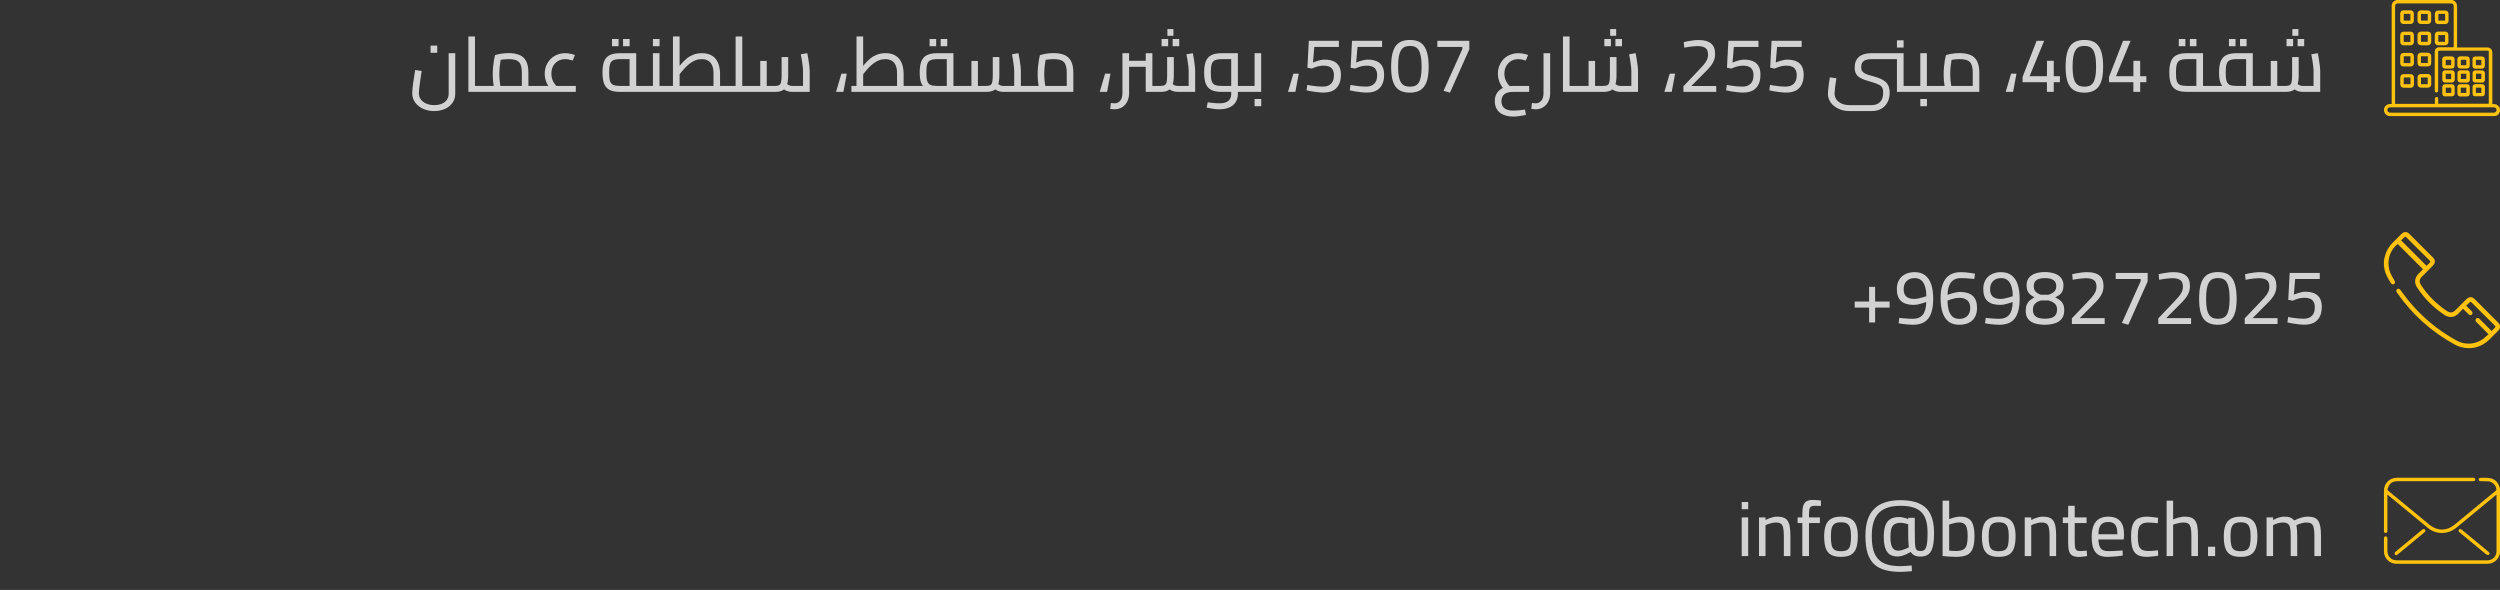
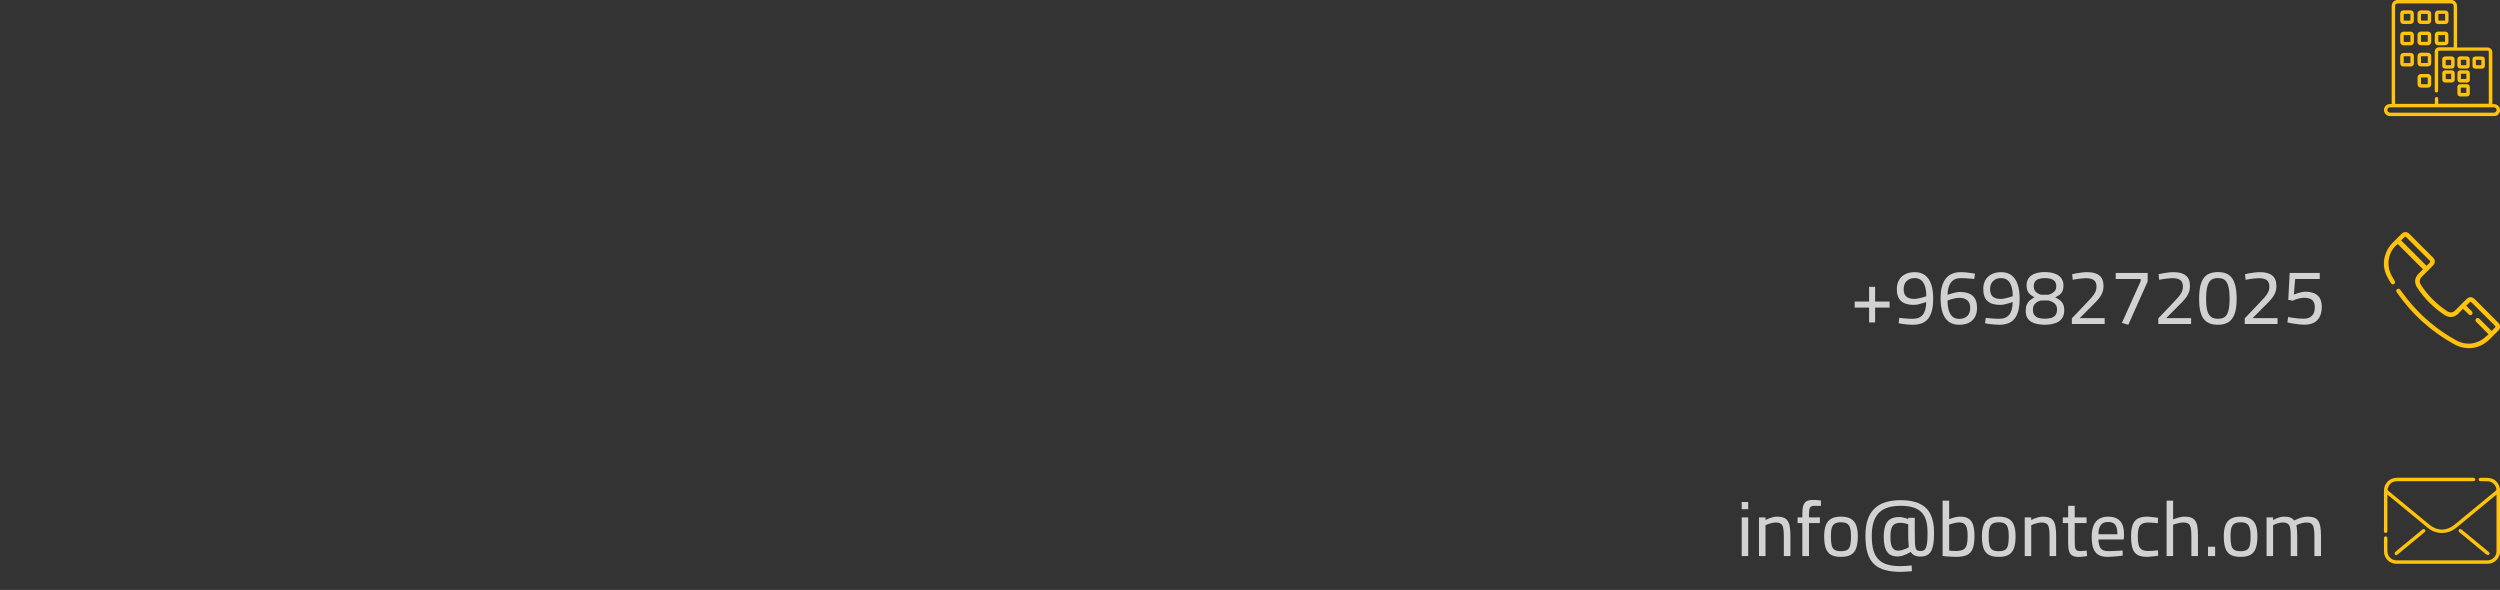
<svg xmlns="http://www.w3.org/2000/svg" width="517" height="122" viewBox="0 0 517 122" fill="none">
  <rect x="0" y="0" width="517" height="122" fill="#333333" stroke="none" />
-   <path opacity="0.78" d="M89.793 22.968C88.94 22.968 88.167 22.808 87.473 22.488C86.791 22.179 86.247 21.741 85.841 21.176C85.447 20.621 85.249 19.987 85.249 19.272C85.249 19.048 85.265 18.755 85.297 18.392C85.34 18.019 85.388 17.608 85.441 17.16C85.505 16.712 85.575 16.259 85.649 15.8C85.724 15.331 85.793 14.888 85.857 14.472L87.201 14.68C87.084 15.405 86.983 16.083 86.897 16.712C86.812 17.331 86.743 17.859 86.689 18.296C86.647 18.733 86.625 19.059 86.625 19.272C86.625 19.752 86.753 20.173 87.009 20.536C87.276 20.909 87.649 21.203 88.129 21.416C88.609 21.629 89.164 21.736 89.793 21.736C90.423 21.736 90.961 21.635 91.409 21.432C91.857 21.24 92.199 20.963 92.433 20.6C92.668 20.248 92.785 19.837 92.785 19.368V11H94.145V19.368C94.145 20.115 93.948 20.755 93.553 21.288C93.169 21.832 92.647 22.248 91.985 22.536C91.335 22.824 90.604 22.968 89.793 22.968ZM89.041 10.92V9.432H90.417V10.92H89.041ZM98.224 19V17.768H100.16V19H98.224ZM96.864 19V7.544H98.224V19H96.864ZM100.16 19V17.768C100.224 17.768 100.277 17.784 100.32 17.816C100.362 17.837 100.394 17.875 100.416 17.928C100.437 17.981 100.453 18.045 100.464 18.12C100.474 18.195 100.48 18.28 100.48 18.376C100.48 18.472 100.474 18.563 100.464 18.648C100.453 18.723 100.437 18.787 100.416 18.84C100.394 18.893 100.362 18.936 100.32 18.968C100.277 18.989 100.224 19 100.16 19ZM109.276 19V17.768H111.004V19H109.276ZM100.156 19C100.092 19 100.039 18.989 99.996 18.968C99.954 18.936 99.922 18.893 99.9 18.84C99.879 18.787 99.863 18.723 99.852 18.648C99.842 18.563 99.836 18.472 99.836 18.376C99.836 18.248 99.847 18.141 99.868 18.056C99.879 17.971 99.911 17.901 99.964 17.848C100.007 17.795 100.071 17.768 100.156 17.768V19ZM100.156 19V17.768H108.844L107.916 18.44V15.08C107.916 14.355 107.831 13.784 107.66 13.368C107.5 12.952 107.218 12.659 106.812 12.488C106.418 12.317 105.879 12.232 105.196 12.232C104.748 12.232 104.306 12.264 103.868 12.328C103.431 12.381 103.09 12.461 102.844 12.568L103.676 11.736C103.612 11.992 103.548 12.317 103.484 12.712C103.42 13.096 103.367 13.512 103.324 13.96C103.282 14.397 103.26 14.835 103.26 15.272C103.26 15.72 103.282 16.163 103.324 16.6C103.367 17.037 103.415 17.416 103.468 17.736C103.522 18.045 103.564 18.264 103.596 18.392L102.3 18.76C102.258 18.621 102.204 18.381 102.14 18.04C102.076 17.699 102.018 17.288 101.964 16.808C101.922 16.328 101.9 15.816 101.9 15.272C101.9 14.749 101.927 14.243 101.98 13.752C102.034 13.251 102.092 12.797 102.156 12.392C102.231 11.987 102.3 11.661 102.364 11.416C102.599 11.32 102.972 11.224 103.484 11.128C104.007 11.032 104.578 10.984 105.196 10.984C106.103 10.984 106.86 11.117 107.468 11.384C108.076 11.651 108.53 12.083 108.828 12.68C109.127 13.277 109.276 14.077 109.276 15.08V19H100.156ZM111.004 19V17.768C111.068 17.768 111.122 17.784 111.164 17.816C111.207 17.837 111.239 17.875 111.26 17.928C111.282 17.981 111.298 18.045 111.308 18.12C111.319 18.195 111.324 18.28 111.324 18.376C111.324 18.472 111.319 18.563 111.308 18.648C111.298 18.723 111.282 18.787 111.26 18.84C111.239 18.893 111.207 18.936 111.164 18.968C111.122 18.989 111.068 19 111.004 19ZM114.408 18.92C113.832 18.429 113.395 17.869 113.096 17.24C112.797 16.611 112.648 15.944 112.648 15.24C112.648 14.632 112.755 14.072 112.968 13.56C113.192 13.037 113.491 12.584 113.864 12.2C114.248 11.816 114.696 11.523 115.208 11.32C115.72 11.107 116.269 11 116.856 11C117.176 11 117.512 11.032 117.864 11.096C118.216 11.16 118.557 11.251 118.888 11.368L118.44 12.52C118.173 12.435 117.907 12.365 117.64 12.312C117.373 12.259 117.123 12.232 116.888 12.232C116.333 12.232 115.837 12.36 115.4 12.616C114.963 12.872 114.621 13.229 114.376 13.688C114.141 14.136 114.024 14.653 114.024 15.24C114.024 15.773 114.131 16.275 114.344 16.744C114.568 17.213 114.893 17.635 115.32 18.008L114.408 18.92ZM111 19V17.768H119.08V19H111ZM111 19C110.936 19 110.883 18.989 110.84 18.968C110.797 18.936 110.765 18.893 110.744 18.84C110.723 18.787 110.707 18.723 110.696 18.648C110.685 18.563 110.68 18.472 110.68 18.376C110.68 18.248 110.691 18.141 110.712 18.056C110.723 17.971 110.755 17.901 110.808 17.848C110.851 17.795 110.915 17.768 111 17.768V19ZM128.209 19C127.292 19 126.566 18.861 126.033 18.584C125.51 18.296 125.137 17.859 124.913 17.272C124.7 16.675 124.593 15.917 124.593 15C124.593 14.093 124.7 13.341 124.913 12.744C125.137 12.147 125.51 11.709 126.033 11.432C126.566 11.144 127.292 11 128.209 11H131.569V18.312H130.193V11.704L130.817 12.232H128.209C127.622 12.232 127.164 12.307 126.833 12.456C126.513 12.595 126.289 12.861 126.161 13.256C126.033 13.651 125.969 14.232 125.969 15C125.969 15.768 126.028 16.349 126.145 16.744C126.273 17.139 126.502 17.411 126.833 17.56C127.164 17.699 127.622 17.768 128.209 17.768H133.297V19H128.209ZM133.297 19V17.768C133.361 17.768 133.414 17.784 133.457 17.816C133.5 17.837 133.532 17.875 133.553 17.928C133.574 17.981 133.59 18.045 133.601 18.12C133.612 18.195 133.617 18.28 133.617 18.376C133.617 18.472 133.612 18.563 133.601 18.648C133.59 18.723 133.574 18.787 133.553 18.84C133.532 18.893 133.5 18.936 133.457 18.968C133.414 18.989 133.361 19 133.297 19ZM126.561 9.56V8.072H127.921V9.56H126.561ZM128.849 9.56V8.072H130.209V9.56H128.849ZM136.385 19V17.768H138.113V19H136.385ZM133.297 19C133.233 19 133.18 18.989 133.137 18.968C133.094 18.936 133.062 18.893 133.041 18.84C133.02 18.787 133.004 18.723 132.993 18.648C132.982 18.563 132.977 18.472 132.977 18.376C132.977 18.248 132.988 18.141 133.009 18.056C133.02 17.971 133.052 17.901 133.105 17.848C133.148 17.795 133.212 17.768 133.297 17.768V19ZM133.297 19V17.768H135.681L135.025 18.312V11H136.385V19H133.297ZM138.113 19V17.768C138.177 17.768 138.23 17.784 138.273 17.816C138.316 17.837 138.348 17.875 138.369 17.928C138.39 17.981 138.406 18.045 138.417 18.12C138.428 18.195 138.433 18.28 138.433 18.376C138.433 18.472 138.428 18.563 138.417 18.648C138.406 18.723 138.39 18.787 138.369 18.84C138.348 18.893 138.316 18.936 138.273 18.968C138.23 18.989 138.177 19 138.113 19ZM135.025 9.56V8.072H136.401V9.56H135.025ZM148.493 19V17.768H150.205V19H148.493ZM138.109 19V17.768H148.797L147.549 18.872V15.176C147.549 14.515 147.459 13.971 147.277 13.544C147.096 13.107 146.824 12.781 146.461 12.568C146.109 12.344 145.661 12.232 145.117 12.232C144.648 12.232 144.211 12.312 143.805 12.472C143.411 12.632 143.043 12.84 142.701 13.096C142.36 13.352 142.04 13.635 141.741 13.944C141.453 14.243 141.187 14.547 140.941 14.856C140.696 15.165 140.472 15.448 140.269 15.704L139.853 14.504C140.195 14.067 140.536 13.64 140.877 13.224C141.229 12.808 141.608 12.435 142.013 12.104C142.419 11.773 142.877 11.507 143.389 11.304C143.901 11.101 144.488 11 145.149 11C145.907 11 146.525 11.128 147.005 11.384C147.496 11.629 147.88 11.965 148.157 12.392C148.435 12.808 148.627 13.261 148.733 13.752C148.851 14.232 148.909 14.707 148.909 15.176V19H138.109ZM139.165 17.768V7.544H140.541V17.768H139.165ZM138.109 19C138.045 19 137.992 18.989 137.949 18.968C137.907 18.936 137.875 18.893 137.853 18.84C137.832 18.787 137.816 18.723 137.805 18.648C137.795 18.563 137.789 18.472 137.789 18.376C137.789 18.248 137.8 18.141 137.821 18.056C137.832 17.971 137.864 17.901 137.917 17.848C137.96 17.795 138.024 17.768 138.109 17.768V19ZM150.205 19V17.768C150.269 17.768 150.323 17.784 150.365 17.816C150.408 17.837 150.44 17.875 150.461 17.928C150.483 17.981 150.499 18.045 150.509 18.12C150.52 18.195 150.525 18.28 150.525 18.376C150.525 18.472 150.52 18.563 150.509 18.648C150.499 18.723 150.483 18.787 150.461 18.84C150.44 18.893 150.408 18.936 150.365 18.968C150.323 18.989 150.269 19 150.205 19ZM153.499 19V17.768H155.211V19H153.499ZM150.203 19C150.139 19 150.086 18.989 150.043 18.968C150 18.936 149.968 18.893 149.947 18.84C149.926 18.787 149.91 18.723 149.899 18.648C149.888 18.563 149.883 18.472 149.883 18.376C149.883 18.248 149.894 18.141 149.915 18.056C149.926 17.971 149.958 17.901 150.011 17.848C150.054 17.795 150.118 17.768 150.203 17.768V19ZM152.123 19V7.544H153.499V19H152.123ZM150.203 19V17.768H152.123V19H150.203ZM155.211 19V17.768C155.275 17.768 155.328 17.784 155.371 17.816C155.414 17.837 155.446 17.875 155.467 17.928C155.488 17.981 155.504 18.045 155.515 18.12C155.526 18.195 155.531 18.28 155.531 18.376C155.531 18.472 155.526 18.563 155.515 18.648C155.504 18.723 155.488 18.787 155.467 18.84C155.446 18.893 155.414 18.936 155.371 18.968C155.328 18.989 155.275 19 155.211 19ZM163.779 19C163.405 19 163.037 18.931 162.675 18.792C162.312 18.643 161.971 18.419 161.651 18.12L162.531 17.192C162.776 17.395 162.995 17.544 163.187 17.64C163.379 17.725 163.576 17.768 163.779 17.768H166.643L166.067 18.344V14.552C166.067 14.371 166.045 14.104 166.003 13.752C165.971 13.4 165.917 13.005 165.843 12.568C165.779 12.12 165.699 11.672 165.603 11.224L166.947 11C167.021 11.373 167.096 11.789 167.171 12.248C167.245 12.707 167.309 13.144 167.363 13.56C167.416 13.976 167.443 14.307 167.443 14.552V19H163.779ZM155.219 19V17.768H157.555L157.219 18.104V12.6H158.563V19H155.219ZM158.563 19V17.768H160.307C160.669 17.768 160.941 17.715 161.123 17.608C161.315 17.501 161.448 17.288 161.523 16.968C161.597 16.648 161.635 16.179 161.635 15.56V11.8H162.995V15.56C162.995 16.403 162.904 17.08 162.723 17.592C162.541 18.093 162.253 18.456 161.859 18.68C161.464 18.893 160.947 19 160.307 19H158.563ZM155.219 19C155.155 19 155.101 18.989 155.059 18.968C155.016 18.936 154.984 18.893 154.963 18.84C154.941 18.787 154.925 18.723 154.915 18.648C154.904 18.563 154.899 18.472 154.899 18.376C154.899 18.248 154.909 18.141 154.931 18.056C154.941 17.971 154.973 17.901 155.027 17.848C155.069 17.795 155.133 17.768 155.219 17.768V19ZM175.117 15.24L174.413 19H172.893L173.997 15.24H175.117ZM186.87 19V17.768H188.614V19H186.87ZM176.07 19V17.768H186.758L185.51 18.872V15.176C185.51 14.515 185.419 13.971 185.238 13.544C185.057 13.107 184.785 12.781 184.422 12.568C184.07 12.344 183.622 12.232 183.078 12.232C182.609 12.232 182.171 12.312 181.766 12.472C181.371 12.632 181.003 12.84 180.662 13.096C180.321 13.352 180.001 13.635 179.702 13.944C179.414 14.243 179.147 14.547 178.902 14.856C178.657 15.165 178.433 15.448 178.23 15.704L177.814 14.504C178.155 14.067 178.497 13.64 178.838 13.224C179.19 12.808 179.569 12.435 179.974 12.104C180.379 11.773 180.838 11.507 181.35 11.304C181.862 11.101 182.449 11 183.11 11C183.867 11 184.486 11.128 184.966 11.384C185.457 11.629 185.841 11.965 186.118 12.392C186.395 12.808 186.587 13.261 186.694 13.752C186.811 14.232 186.87 14.707 186.87 15.176V19H176.07ZM177.126 17.768V7.544H178.502V17.768H177.126ZM188.614 19V17.768C188.667 17.768 188.715 17.784 188.758 17.816C188.801 17.837 188.833 17.875 188.854 17.928C188.875 17.981 188.891 18.045 188.902 18.12C188.923 18.195 188.934 18.28 188.934 18.376C188.934 18.472 188.923 18.563 188.902 18.648C188.891 18.723 188.875 18.787 188.854 18.84C188.833 18.893 188.801 18.936 188.758 18.968C188.715 18.989 188.667 19 188.614 19ZM197.169 19V17.768H198.897V19H197.169ZM188.609 19C188.545 19 188.492 18.989 188.449 18.968C188.407 18.936 188.375 18.893 188.353 18.84C188.332 18.787 188.316 18.723 188.305 18.648C188.295 18.563 188.289 18.472 188.289 18.376C188.289 18.248 188.3 18.141 188.321 18.056C188.332 17.971 188.364 17.901 188.417 17.848C188.46 17.795 188.524 17.768 188.609 17.768V19ZM188.609 19V17.768H196.609L195.793 18.456V11.704L196.433 12.232H193.809C193.212 12.232 192.748 12.307 192.417 12.456C192.097 12.595 191.873 12.867 191.745 13.272C191.628 13.667 191.569 14.243 191.569 15C191.569 15.768 191.628 16.349 191.745 16.744C191.873 17.139 192.097 17.411 192.417 17.56C192.748 17.699 193.212 17.768 193.809 17.768V18.696C192.892 18.696 192.167 18.579 191.633 18.344C191.111 18.109 190.737 17.725 190.513 17.192C190.3 16.648 190.193 15.917 190.193 15C190.193 14.083 190.3 13.331 190.513 12.744C190.737 12.147 191.111 11.709 191.633 11.432C192.167 11.144 192.892 11 193.809 11H197.169V19H188.609ZM198.897 19V17.768C198.961 17.768 199.015 17.784 199.057 17.816C199.1 17.837 199.132 17.875 199.153 17.928C199.175 17.981 199.191 18.045 199.201 18.12C199.212 18.195 199.217 18.28 199.217 18.376C199.217 18.472 199.212 18.563 199.201 18.648C199.191 18.723 199.175 18.787 199.153 18.84C199.132 18.893 199.1 18.936 199.057 18.968C199.015 18.989 198.961 19 198.897 19ZM192.241 9.56V8.072H193.601V9.56H192.241ZM194.529 9.56V8.072H195.889V9.56H194.529ZM211.115 19V17.768H212.843V19H211.115ZM198.891 19C198.827 19 198.773 18.989 198.731 18.968C198.688 18.936 198.656 18.893 198.635 18.84C198.613 18.787 198.597 18.723 198.587 18.648C198.576 18.563 198.571 18.472 198.571 18.376C198.571 18.248 198.581 18.141 198.603 18.056C198.613 17.971 198.645 17.901 198.699 17.848C198.741 17.795 198.805 17.768 198.891 17.768V19ZM207.451 19C207.077 19 206.709 18.931 206.347 18.792C205.984 18.643 205.643 18.419 205.323 18.12L206.203 17.192C206.448 17.395 206.667 17.544 206.859 17.64C207.051 17.725 207.248 17.768 207.451 17.768H210.315L209.739 18.344V14.552C209.739 14.371 209.717 14.104 209.675 13.752C209.643 13.4 209.589 13.005 209.515 12.568C209.451 12.12 209.371 11.672 209.275 11.224L210.619 11C210.693 11.373 210.768 11.789 210.843 12.248C210.917 12.707 210.981 13.144 211.035 13.56C211.088 13.976 211.115 14.307 211.115 14.552V19H207.451ZM198.891 19V17.768H201.227L200.891 18.104V12.6H202.235V19H198.891ZM202.235 19V17.768H203.979C204.341 17.768 204.613 17.715 204.795 17.608C204.987 17.501 205.12 17.288 205.195 16.968C205.269 16.648 205.307 16.179 205.307 15.56V11.8H206.667V15.56C206.667 16.403 206.576 17.08 206.395 17.592C206.213 18.093 205.925 18.456 205.531 18.68C205.136 18.893 204.619 19 203.979 19H202.235ZM212.843 19V17.768C212.907 17.768 212.96 17.784 213.003 17.816C213.045 17.837 213.077 17.875 213.099 17.928C213.12 17.981 213.136 18.045 213.147 18.12C213.157 18.195 213.163 18.28 213.163 18.376C213.163 18.472 213.157 18.563 213.147 18.648C213.136 18.723 213.12 18.787 213.099 18.84C213.077 18.893 213.045 18.936 213.003 18.968C212.96 18.989 212.907 19 212.843 19ZM212.844 19V17.768H221.532L220.604 18.44V15.08C220.604 14.355 220.518 13.784 220.348 13.368C220.188 12.952 219.905 12.659 219.5 12.488C219.105 12.317 218.566 12.232 217.884 12.232C217.436 12.232 216.993 12.264 216.556 12.328C216.118 12.381 215.777 12.461 215.532 12.568L216.364 11.736C216.3 11.992 216.236 12.317 216.172 12.712C216.108 13.096 216.054 13.512 216.012 13.96C215.969 14.397 215.948 14.835 215.948 15.272C215.948 15.72 215.969 16.163 216.012 16.6C216.054 17.037 216.102 17.416 216.156 17.736C216.209 18.045 216.252 18.264 216.284 18.392L214.988 18.76C214.945 18.621 214.892 18.381 214.828 18.04C214.764 17.699 214.705 17.288 214.652 16.808C214.609 16.328 214.588 15.816 214.588 15.272C214.588 14.749 214.614 14.243 214.668 13.752C214.721 13.251 214.78 12.797 214.844 12.392C214.918 11.987 214.988 11.661 215.052 11.416C215.286 11.32 215.66 11.224 216.172 11.128C216.694 11.032 217.265 10.984 217.884 10.984C218.79 10.984 219.548 11.117 220.156 11.384C220.764 11.651 221.217 12.083 221.516 12.68C221.814 13.277 221.964 14.077 221.964 15.08V19H212.844ZM212.844 19C212.78 19 212.726 18.989 212.684 18.968C212.641 18.936 212.609 18.893 212.588 18.84C212.566 18.787 212.55 18.723 212.54 18.648C212.529 18.563 212.524 18.472 212.524 18.376C212.524 18.248 212.534 18.141 212.556 18.056C212.566 17.971 212.598 17.901 212.652 17.848C212.694 17.795 212.758 17.768 212.844 17.768V19ZM229.648 15.24L228.944 19H227.424L228.528 15.24H229.648ZM243.513 19C243.14 19 242.772 18.931 242.409 18.792C242.057 18.643 241.711 18.419 241.369 18.12L242.265 17.192C242.5 17.395 242.713 17.544 242.905 17.64C243.108 17.725 243.311 17.768 243.513 17.768H246.377L245.817 18.344V14.552C245.817 14.371 245.796 14.104 245.753 13.752C245.721 13.4 245.668 13.005 245.593 12.568C245.529 12.12 245.449 11.672 245.353 11.224L246.681 11C246.756 11.373 246.831 11.789 246.905 12.248C246.98 12.707 247.039 13.144 247.081 13.56C247.135 13.976 247.161 14.307 247.161 14.552V19H243.513ZM233.497 13.816V12.568H236.937V13.816H233.497ZM236.937 19V11H238.313V19H236.937ZM238.313 19V17.768H240.025C240.388 17.768 240.665 17.715 240.857 17.608C241.049 17.501 241.183 17.288 241.257 16.968C241.332 16.648 241.369 16.179 241.369 15.56V11.8H242.745V15.56C242.745 16.403 242.649 17.08 242.457 17.592C242.276 18.093 241.988 18.456 241.593 18.68C241.199 18.893 240.676 19 240.025 19H238.313ZM230.489 22.6C230.351 22.6 230.207 22.589 230.057 22.568C229.897 22.557 229.743 22.547 229.593 22.536L229.721 21.304C229.871 21.315 230.015 21.325 230.153 21.336C230.281 21.357 230.393 21.368 230.489 21.368C230.98 21.368 231.375 21.181 231.673 20.808C231.972 20.435 232.121 19.917 232.121 19.256V11H233.497V19.256C233.497 19.917 233.369 20.499 233.113 21C232.857 21.512 232.5 21.907 232.041 22.184C231.593 22.461 231.076 22.6 230.489 22.6ZM241.417 7.4V6.008H242.665V7.4H241.417ZM240.217 9.56V8.072H241.577V9.56H240.217ZM242.505 9.56V8.072H243.865V9.56H242.505ZM255.991 19V17.768H257.719V19H255.991ZM252.135 22.6C251.751 22.6 251.346 22.568 250.919 22.504C250.503 22.451 250.044 22.371 249.543 22.264L249.751 21.16C250.316 21.235 250.786 21.288 251.159 21.32C251.543 21.352 251.868 21.368 252.135 21.368C252.999 21.368 253.628 21.203 254.023 20.872C254.418 20.541 254.615 20.061 254.615 19.432V11.816L255.239 12.232H252.631C252.044 12.232 251.586 12.307 251.255 12.456C250.935 12.595 250.711 12.861 250.583 13.256C250.455 13.651 250.391 14.232 250.391 15C250.391 15.768 250.45 16.349 250.567 16.744C250.695 17.139 250.924 17.411 251.255 17.56C251.586 17.699 252.044 17.768 252.631 17.768H254.615V19H252.631C251.714 19 250.988 18.861 250.455 18.584C249.932 18.296 249.559 17.859 249.335 17.272C249.122 16.675 249.015 15.917 249.015 15C249.015 14.093 249.122 13.341 249.335 12.744C249.559 12.147 249.932 11.709 250.455 11.432C250.988 11.144 251.714 11 252.631 11H255.991V19.416C255.991 20.088 255.836 20.664 255.527 21.144C255.218 21.624 254.775 21.987 254.199 22.232C253.623 22.477 252.935 22.6 252.135 22.6ZM257.719 19V17.768C257.783 17.768 257.836 17.784 257.879 17.816C257.922 17.837 257.954 17.875 257.975 17.928C257.996 17.981 258.012 18.045 258.023 18.12C258.034 18.195 258.039 18.28 258.039 18.376C258.039 18.472 258.034 18.563 258.023 18.648C258.012 18.723 257.996 18.787 257.975 18.84C257.954 18.893 257.922 18.936 257.879 18.968C257.836 18.989 257.783 19 257.719 19ZM257.719 19V17.768H260.103L259.447 18.312V11H260.807V19H257.719ZM257.719 19C257.655 19 257.601 18.989 257.559 18.968C257.516 18.936 257.484 18.893 257.463 18.84C257.441 18.787 257.425 18.723 257.415 18.648C257.404 18.563 257.399 18.472 257.399 18.376C257.399 18.248 257.409 18.141 257.431 18.056C257.441 17.971 257.473 17.901 257.527 17.848C257.569 17.795 257.633 17.768 257.719 17.768V19ZM259.447 21.96V20.472H260.823V21.96H259.447ZM268.585 15.24L267.881 19H266.361L267.465 15.24H268.585ZM273.731 19.144C273.336 19.144 272.915 19.117 272.467 19.064C272.029 19.011 271.608 18.952 271.203 18.888C270.797 18.813 270.461 18.744 270.195 18.68L270.339 17.56C270.605 17.603 270.925 17.656 271.299 17.72C271.683 17.773 272.072 17.821 272.467 17.864C272.872 17.896 273.245 17.912 273.587 17.912C274.291 17.912 274.845 17.715 275.251 17.32C275.656 16.925 275.859 16.349 275.859 15.592C275.859 15.08 275.768 14.68 275.587 14.392C275.416 14.093 275.171 13.885 274.851 13.768C274.541 13.64 274.173 13.576 273.747 13.576C273.437 13.576 273.123 13.608 272.803 13.672C272.493 13.736 272.211 13.816 271.955 13.912C271.699 13.997 271.485 14.088 271.315 14.184L270.371 14.008L270.659 8.44H276.883V9.704H271.795L271.523 12.936C271.704 12.851 271.923 12.765 272.179 12.68C272.445 12.584 272.728 12.504 273.027 12.44C273.325 12.365 273.624 12.328 273.923 12.328C274.616 12.328 275.213 12.435 275.715 12.648C276.216 12.851 276.605 13.181 276.883 13.64C277.16 14.099 277.299 14.707 277.299 15.464C277.299 16.285 277.155 16.968 276.867 17.512C276.589 18.056 276.184 18.467 275.651 18.744C275.117 19.011 274.477 19.144 273.731 19.144ZM282.668 19.144C282.274 19.144 281.852 19.117 281.404 19.064C280.967 19.011 280.546 18.952 280.14 18.888C279.735 18.813 279.399 18.744 279.132 18.68L279.276 17.56C279.543 17.603 279.863 17.656 280.236 17.72C280.62 17.773 281.01 17.821 281.404 17.864C281.81 17.896 282.183 17.912 282.524 17.912C283.228 17.912 283.783 17.715 284.188 17.32C284.594 16.925 284.796 16.349 284.796 15.592C284.796 15.08 284.706 14.68 284.524 14.392C284.354 14.093 284.108 13.885 283.788 13.768C283.479 13.64 283.111 13.576 282.684 13.576C282.375 13.576 282.06 13.608 281.74 13.672C281.431 13.736 281.148 13.816 280.892 13.912C280.636 13.997 280.423 14.088 280.252 14.184L279.308 14.008L279.596 8.44H285.82V9.704H280.732L280.46 12.936C280.642 12.851 280.86 12.765 281.116 12.68C281.383 12.584 281.666 12.504 281.964 12.44C282.263 12.365 282.562 12.328 282.86 12.328C283.554 12.328 284.151 12.435 284.652 12.648C285.154 12.851 285.543 13.181 285.82 13.64C286.098 14.099 286.236 14.707 286.236 15.464C286.236 16.285 286.092 16.968 285.804 17.512C285.527 18.056 285.122 18.467 284.588 18.744C284.055 19.011 283.415 19.144 282.668 19.144ZM291.574 19.16C290.955 19.16 290.406 19.075 289.926 18.904C289.446 18.733 289.035 18.445 288.694 18.04C288.363 17.635 288.112 17.091 287.942 16.408C287.771 15.725 287.686 14.877 287.686 13.864C287.686 12.797 287.766 11.901 287.926 11.176C288.096 10.451 288.347 9.875 288.678 9.448C289.019 9.021 289.43 8.717 289.91 8.536C290.39 8.355 290.939 8.264 291.558 8.264C292.198 8.264 292.758 8.355 293.238 8.536C293.718 8.717 294.118 9.021 294.438 9.448C294.768 9.875 295.019 10.451 295.19 11.176C295.36 11.891 295.446 12.787 295.446 13.864C295.446 15.208 295.291 16.264 294.982 17.032C294.672 17.8 294.23 18.349 293.654 18.68C293.088 19 292.395 19.16 291.574 19.16ZM291.574 17.928C291.968 17.928 292.315 17.869 292.614 17.752C292.923 17.624 293.179 17.411 293.382 17.112C293.584 16.803 293.734 16.387 293.83 15.864C293.936 15.331 293.99 14.664 293.99 13.864C293.99 13 293.942 12.291 293.846 11.736C293.75 11.171 293.6 10.723 293.398 10.392C293.206 10.061 292.955 9.832 292.646 9.704C292.347 9.565 291.99 9.496 291.574 9.496C291.158 9.496 290.795 9.565 290.486 9.704C290.187 9.832 289.936 10.061 289.734 10.392C289.531 10.712 289.376 11.155 289.27 11.72C289.174 12.285 289.126 13.005 289.126 13.88C289.126 14.68 289.179 15.347 289.286 15.88C289.392 16.403 289.552 16.813 289.766 17.112C289.979 17.411 290.235 17.624 290.534 17.752C290.832 17.869 291.179 17.928 291.574 17.928ZM299.855 19.16L298.527 18.776L302.415 10.136V9.704H297.247V8.44H303.855V10.2L299.855 19.16ZM312.98 24.104C312.191 24.104 311.503 23.981 310.916 23.736C310.34 23.491 309.898 23.128 309.588 22.648C309.279 22.168 309.124 21.592 309.124 20.92C309.124 20.248 309.279 19.677 309.588 19.208C309.898 18.739 310.34 18.381 310.916 18.136C311.503 17.891 312.196 17.768 312.996 17.768H316.228V19H312.996C312.132 19 311.498 19.16 311.092 19.48C310.698 19.811 310.5 20.296 310.5 20.936C310.5 21.565 310.698 22.045 311.092 22.376C311.498 22.707 312.127 22.872 312.98 22.872C313.247 22.872 313.572 22.856 313.956 22.824C314.34 22.792 314.81 22.739 315.364 22.664L315.572 23.768C315.071 23.875 314.607 23.955 314.18 24.008C313.764 24.072 313.364 24.104 312.98 24.104ZM311.508 18.92C310.943 18.429 310.511 17.869 310.212 17.24C309.914 16.611 309.764 15.944 309.764 15.24C309.764 14.632 309.871 14.072 310.084 13.56C310.298 13.037 310.591 12.584 310.964 12.2C311.348 11.816 311.796 11.523 312.308 11.32C312.831 11.107 313.386 11 313.972 11C314.282 11 314.612 11.032 314.964 11.096C315.327 11.16 315.674 11.251 316.004 11.368L315.54 12.52C315.284 12.435 315.023 12.365 314.756 12.312C314.49 12.259 314.234 12.232 313.988 12.232C313.434 12.232 312.938 12.36 312.5 12.616C312.074 12.872 311.732 13.229 311.476 13.688C311.231 14.136 311.108 14.653 311.108 15.24C311.108 15.773 311.22 16.275 311.444 16.744C311.679 17.213 312.004 17.635 312.42 18.008L311.508 18.92ZM317.567 22.6C317.429 22.6 317.285 22.589 317.135 22.568C316.975 22.557 316.821 22.547 316.671 22.536L316.799 21.304C316.949 21.315 317.093 21.325 317.231 21.336C317.359 21.357 317.471 21.368 317.567 21.368C318.058 21.368 318.453 21.181 318.751 20.808C319.05 20.435 319.199 19.917 319.199 19.256V11H320.575V19.256C320.575 19.917 320.447 20.499 320.191 21C319.935 21.512 319.578 21.907 319.119 22.184C318.671 22.461 318.154 22.6 317.567 22.6ZM324.583 19V17.768H326.519V19H324.583ZM323.223 19V7.544H324.583V19H323.223ZM326.519 19V17.768C326.583 17.768 326.636 17.784 326.679 17.816C326.722 17.837 326.754 17.875 326.775 17.928C326.796 17.981 326.812 18.045 326.823 18.12C326.834 18.195 326.839 18.28 326.839 18.376C326.839 18.472 326.834 18.563 326.823 18.648C326.812 18.723 326.796 18.787 326.775 18.84C326.754 18.893 326.722 18.936 326.679 18.968C326.636 18.989 326.583 19 326.519 19ZM335.076 19C334.702 19 334.334 18.931 333.972 18.792C333.609 18.643 333.268 18.419 332.948 18.12L333.828 17.192C334.073 17.395 334.292 17.544 334.484 17.64C334.676 17.725 334.873 17.768 335.076 17.768H337.94L337.364 18.344V14.552C337.364 14.371 337.342 14.104 337.3 13.752C337.268 13.4 337.214 13.005 337.14 12.568C337.076 12.12 336.996 11.672 336.9 11.224L338.244 11C338.318 11.373 338.393 11.789 338.468 12.248C338.542 12.707 338.606 13.144 338.66 13.56C338.713 13.976 338.74 14.307 338.74 14.552V19H335.076ZM326.516 19V17.768H328.852L328.516 18.104V12.6H329.86V19H326.516ZM329.86 19V17.768H331.604C331.966 17.768 332.238 17.715 332.42 17.608C332.612 17.501 332.745 17.288 332.82 16.968C332.894 16.648 332.932 16.179 332.932 15.56V11.8H334.292V15.56C334.292 16.403 334.201 17.08 334.02 17.592C333.838 18.093 333.55 18.456 333.156 18.68C332.761 18.893 332.244 19 331.604 19H329.86ZM326.516 19C326.452 19 326.398 18.989 326.356 18.968C326.313 18.936 326.281 18.893 326.26 18.84C326.238 18.787 326.222 18.723 326.212 18.648C326.201 18.563 326.196 18.472 326.196 18.376C326.196 18.248 326.206 18.141 326.228 18.056C326.238 17.971 326.27 17.901 326.324 17.848C326.366 17.795 326.43 17.768 326.516 17.768V19ZM332.98 7.4V6.008H334.228V7.4H332.98ZM331.78 9.56V8.072H333.14V9.56H331.78ZM334.068 9.56V8.072H335.428V9.56H334.068ZM346.414 15.24L345.71 19H344.19L345.294 15.24H346.414ZM348.135 19V17.832L351.079 14.744C351.527 14.275 351.911 13.859 352.231 13.496C352.551 13.133 352.796 12.776 352.967 12.424C353.138 12.072 353.223 11.693 353.223 11.288C353.223 10.616 353.036 10.157 352.663 9.912C352.3 9.656 351.746 9.528 350.999 9.528C350.722 9.528 350.412 9.549 350.071 9.592C349.74 9.624 349.415 9.667 349.095 9.72C348.786 9.763 348.524 9.811 348.311 9.864L348.199 8.712C348.434 8.648 348.716 8.584 349.047 8.52C349.378 8.456 349.74 8.403 350.135 8.36C350.53 8.307 350.914 8.28 351.287 8.28C352.407 8.28 353.25 8.509 353.815 8.968C354.391 9.416 354.679 10.136 354.679 11.128C354.679 11.651 354.594 12.125 354.423 12.552C354.263 12.968 354.018 13.373 353.687 13.768C353.367 14.163 352.951 14.605 352.439 15.096L349.767 17.784H354.919V19H348.135ZM360.496 19.144C360.102 19.144 359.68 19.117 359.232 19.064C358.795 19.011 358.374 18.952 357.968 18.888C357.563 18.813 357.227 18.744 356.96 18.68L357.104 17.56C357.371 17.603 357.691 17.656 358.064 17.72C358.448 17.773 358.838 17.821 359.232 17.864C359.638 17.896 360.011 17.912 360.352 17.912C361.056 17.912 361.611 17.715 362.016 17.32C362.422 16.925 362.624 16.349 362.624 15.592C362.624 15.08 362.534 14.68 362.352 14.392C362.182 14.093 361.936 13.885 361.616 13.768C361.307 13.64 360.939 13.576 360.512 13.576C360.203 13.576 359.888 13.608 359.568 13.672C359.259 13.736 358.976 13.816 358.72 13.912C358.464 13.997 358.251 14.088 358.08 14.184L357.136 14.008L357.424 8.44H363.648V9.704H358.56L358.288 12.936C358.47 12.851 358.688 12.765 358.944 12.68C359.211 12.584 359.494 12.504 359.792 12.44C360.091 12.365 360.39 12.328 360.688 12.328C361.382 12.328 361.979 12.435 362.48 12.648C362.982 12.851 363.371 13.181 363.648 13.64C363.926 14.099 364.064 14.707 364.064 15.464C364.064 16.285 363.92 16.968 363.632 17.512C363.355 18.056 362.95 18.467 362.416 18.744C361.883 19.011 361.243 19.144 360.496 19.144ZM369.434 19.144C369.039 19.144 368.618 19.117 368.17 19.064C367.733 19.011 367.311 18.952 366.906 18.888C366.501 18.813 366.165 18.744 365.898 18.68L366.042 17.56C366.309 17.603 366.629 17.656 367.002 17.72C367.386 17.773 367.775 17.821 368.17 17.864C368.575 17.896 368.949 17.912 369.29 17.912C369.994 17.912 370.549 17.715 370.954 17.32C371.359 16.925 371.562 16.349 371.562 15.592C371.562 15.08 371.471 14.68 371.29 14.392C371.119 14.093 370.874 13.885 370.554 13.768C370.245 13.64 369.877 13.576 369.45 13.576C369.141 13.576 368.826 13.608 368.506 13.672C368.197 13.736 367.914 13.816 367.658 13.912C367.402 13.997 367.189 14.088 367.018 14.184L366.074 14.008L366.362 8.44H372.586V9.704H367.498L367.226 12.936C367.407 12.851 367.626 12.765 367.882 12.68C368.149 12.584 368.431 12.504 368.73 12.44C369.029 12.365 369.327 12.328 369.626 12.328C370.319 12.328 370.917 12.435 371.418 12.648C371.919 12.851 372.309 13.181 372.586 13.64C372.863 14.099 373.002 14.707 373.002 15.464C373.002 16.285 372.858 16.968 372.57 17.512C372.293 18.056 371.887 18.467 371.354 18.744C370.821 19.011 370.181 19.144 369.434 19.144ZM382.479 22.968C381.85 22.968 381.263 22.877 380.719 22.696C380.186 22.515 379.716 22.264 379.311 21.944C378.906 21.635 378.586 21.256 378.351 20.808C378.127 20.371 378.015 19.885 378.015 19.352C378.015 19.139 378.031 18.861 378.063 18.52C378.106 18.168 378.154 17.773 378.207 17.336C378.271 16.899 378.34 16.451 378.415 15.992L379.759 16.184C379.652 16.888 379.562 17.528 379.487 18.104C379.423 18.68 379.391 19.091 379.391 19.336C379.391 19.805 379.519 20.221 379.775 20.584C380.042 20.947 380.404 21.229 380.863 21.432C381.332 21.635 381.871 21.736 382.479 21.736H387.007C387.807 21.736 388.41 21.517 388.815 21.08C389.231 20.653 389.439 20.003 389.439 19.128C389.439 18.701 389.37 18.365 389.231 18.12C389.103 17.875 388.874 17.672 388.543 17.512C388.212 17.341 387.743 17.165 387.135 16.984C386.57 16.824 386.063 16.669 385.615 16.52C385.178 16.36 384.804 16.179 384.495 15.976C384.186 15.763 383.951 15.501 383.791 15.192C383.631 14.872 383.551 14.456 383.551 13.944C383.551 13.283 383.69 12.733 383.967 12.296C384.244 11.859 384.639 11.533 385.151 11.32C385.674 11.107 386.303 11 387.039 11L386.991 12.232C386.511 12.232 386.116 12.291 385.807 12.408C385.498 12.525 385.268 12.707 385.119 12.952C384.97 13.187 384.895 13.496 384.895 13.88C384.895 14.189 384.948 14.445 385.055 14.648C385.162 14.84 385.327 15 385.551 15.128C385.775 15.256 386.047 15.373 386.367 15.48C386.698 15.576 387.076 15.683 387.503 15.8C388.015 15.949 388.474 16.109 388.879 16.28C389.284 16.451 389.626 16.659 389.903 16.904C390.191 17.149 390.41 17.459 390.559 17.832C390.708 18.195 390.783 18.648 390.783 19.192C390.783 19.928 390.634 20.579 390.335 21.144C390.047 21.72 389.62 22.168 389.055 22.488C388.5 22.808 387.818 22.968 387.007 22.968H382.479ZM392.287 19V11H393.663V18.312L392.991 17.768H395.391V19H392.287ZM386.991 12.232L387.039 11H392.287V12.232H386.991ZM395.391 19V17.768C395.455 17.768 395.508 17.784 395.551 17.816C395.594 17.837 395.626 17.875 395.647 17.928C395.668 17.981 395.684 18.045 395.695 18.12C395.706 18.195 395.711 18.28 395.711 18.376C395.711 18.472 395.706 18.563 395.695 18.648C395.684 18.723 395.668 18.787 395.647 18.84C395.626 18.893 395.594 18.936 395.551 18.968C395.508 18.989 395.455 19 395.391 19ZM392.287 9.832V8.344H393.663V9.832H392.287ZM398.479 19V17.768H400.207V19H398.479ZM395.391 19C395.327 19 395.273 18.989 395.231 18.968C395.188 18.936 395.156 18.893 395.135 18.84C395.113 18.787 395.097 18.723 395.087 18.648C395.076 18.563 395.071 18.472 395.071 18.376C395.071 18.248 395.081 18.141 395.103 18.056C395.113 17.971 395.145 17.901 395.199 17.848C395.241 17.795 395.305 17.768 395.391 17.768V19ZM395.391 19V17.768H397.775L397.119 18.312V11H398.479V19H395.391ZM400.207 19V17.768C400.271 17.768 400.324 17.784 400.367 17.816C400.409 17.837 400.441 17.875 400.463 17.928C400.484 17.981 400.5 18.045 400.511 18.12C400.521 18.195 400.527 18.28 400.527 18.376C400.527 18.472 400.521 18.563 400.511 18.648C400.5 18.723 400.484 18.787 400.463 18.84C400.441 18.893 400.409 18.936 400.367 18.968C400.324 18.989 400.271 19 400.207 19ZM397.119 21.96V20.472H398.495V21.96H397.119ZM400.203 19V17.768H408.891L407.963 18.44V15.08C407.963 14.355 407.878 13.784 407.707 13.368C407.547 12.952 407.264 12.659 406.859 12.488C406.464 12.317 405.926 12.232 405.243 12.232C404.795 12.232 404.352 12.264 403.915 12.328C403.478 12.381 403.136 12.461 402.891 12.568L403.723 11.736C403.659 11.992 403.595 12.317 403.531 12.712C403.467 13.096 403.414 13.512 403.371 13.96C403.328 14.397 403.307 14.835 403.307 15.272C403.307 15.72 403.328 16.163 403.371 16.6C403.414 17.037 403.462 17.416 403.515 17.736C403.568 18.045 403.611 18.264 403.643 18.392L402.347 18.76C402.304 18.621 402.251 18.381 402.187 18.04C402.123 17.699 402.064 17.288 402.011 16.808C401.968 16.328 401.947 15.816 401.947 15.272C401.947 14.749 401.974 14.243 402.027 13.752C402.08 13.251 402.139 12.797 402.203 12.392C402.278 11.987 402.347 11.661 402.411 11.416C402.646 11.32 403.019 11.224 403.531 11.128C404.054 11.032 404.624 10.984 405.243 10.984C406.15 10.984 406.907 11.117 407.515 11.384C408.123 11.651 408.576 12.083 408.875 12.68C409.174 13.277 409.323 14.077 409.323 15.08V19H400.203ZM400.203 19C400.139 19 400.086 18.989 400.043 18.968C400 18.936 399.968 18.893 399.947 18.84C399.926 18.787 399.91 18.723 399.899 18.648C399.888 18.563 399.883 18.472 399.883 18.376C399.883 18.248 399.894 18.141 399.915 18.056C399.926 17.971 399.958 17.901 400.011 17.848C400.054 17.795 400.118 17.768 400.203 17.768V19ZM417.007 15.24L416.303 19H414.783L415.887 15.24H417.007ZM423.305 19V17H418.265V15.912L421.177 8.44H422.729L419.721 15.752H423.305L423.321 12.568H424.713V15.752H425.993V17H424.713V19H423.305ZM431.058 19.16C430.439 19.16 429.89 19.075 429.41 18.904C428.93 18.733 428.519 18.445 428.178 18.04C427.847 17.635 427.597 17.091 427.426 16.408C427.255 15.725 427.17 14.877 427.17 13.864C427.17 12.797 427.25 11.901 427.41 11.176C427.581 10.451 427.831 9.875 428.162 9.448C428.503 9.021 428.914 8.717 429.394 8.536C429.874 8.355 430.423 8.264 431.042 8.264C431.682 8.264 432.242 8.355 432.722 8.536C433.202 8.717 433.602 9.021 433.922 9.448C434.253 9.875 434.503 10.451 434.674 11.176C434.845 11.891 434.93 12.787 434.93 13.864C434.93 15.208 434.775 16.264 434.466 17.032C434.157 17.8 433.714 18.349 433.138 18.68C432.573 19 431.879 19.16 431.058 19.16ZM431.058 17.928C431.453 17.928 431.799 17.869 432.098 17.752C432.407 17.624 432.663 17.411 432.866 17.112C433.069 16.803 433.218 16.387 433.314 15.864C433.421 15.331 433.474 14.664 433.474 13.864C433.474 13 433.426 12.291 433.33 11.736C433.234 11.171 433.085 10.723 432.882 10.392C432.69 10.061 432.439 9.832 432.13 9.704C431.831 9.565 431.474 9.496 431.058 9.496C430.642 9.496 430.279 9.565 429.97 9.704C429.671 9.832 429.421 10.061 429.218 10.392C429.015 10.712 428.861 11.155 428.754 11.72C428.658 12.285 428.61 13.005 428.61 13.88C428.61 14.68 428.663 15.347 428.77 15.88C428.877 16.403 429.037 16.813 429.25 17.112C429.463 17.411 429.719 17.624 430.018 17.752C430.317 17.869 430.663 17.928 431.058 17.928ZM441.18 19V17H436.14V15.912L439.052 8.44H440.604L437.596 15.752H441.18L441.196 12.568H442.588V15.752H443.868V17H442.588V19H441.18ZM452.225 19C451.307 19 450.582 18.861 450.049 18.584C449.526 18.296 449.153 17.859 448.929 17.272C448.715 16.675 448.609 15.917 448.609 15C448.609 14.093 448.715 13.341 448.929 12.744C449.153 12.147 449.526 11.709 450.049 11.432C450.582 11.144 451.307 11 452.225 11H455.585V18.312H454.209V11.704L454.833 12.232H452.225C451.638 12.232 451.179 12.307 450.849 12.456C450.529 12.595 450.305 12.861 450.177 13.256C450.049 13.651 449.985 14.232 449.985 15C449.985 15.768 450.043 16.349 450.161 16.744C450.289 17.139 450.518 17.411 450.849 17.56C451.179 17.699 451.638 17.768 452.225 17.768H457.313V19H452.225ZM457.313 19V17.768C457.377 17.768 457.43 17.784 457.473 17.816C457.515 17.837 457.547 17.875 457.569 17.928C457.59 17.981 457.606 18.045 457.617 18.12C457.627 18.195 457.633 18.28 457.633 18.376C457.633 18.472 457.627 18.563 457.617 18.648C457.606 18.723 457.59 18.787 457.569 18.84C457.547 18.893 457.515 18.936 457.473 18.968C457.43 18.989 457.377 19 457.313 19ZM450.577 9.56V8.072H451.937V9.56H450.577ZM452.865 9.56V8.072H454.225V9.56H452.865ZM465.873 19V17.768H467.601V19H465.873ZM457.312 19C457.248 19 457.195 18.989 457.152 18.968C457.11 18.936 457.078 18.893 457.056 18.84C457.035 18.787 457.019 18.723 457.008 18.648C456.998 18.563 456.992 18.472 456.992 18.376C456.992 18.248 457.003 18.141 457.024 18.056C457.035 17.971 457.067 17.901 457.12 17.848C457.163 17.795 457.227 17.768 457.312 17.768V19ZM457.312 19V17.768H465.312L464.497 18.456V11.704L465.137 12.232H462.513C461.915 12.232 461.451 12.307 461.121 12.456C460.801 12.595 460.577 12.867 460.449 13.272C460.331 13.667 460.273 14.243 460.273 15C460.273 15.768 460.331 16.349 460.449 16.744C460.577 17.139 460.801 17.411 461.121 17.56C461.451 17.699 461.915 17.768 462.513 17.768V18.696C461.595 18.696 460.87 18.579 460.337 18.344C459.814 18.109 459.441 17.725 459.217 17.192C459.003 16.648 458.897 15.917 458.897 15C458.897 14.083 459.003 13.331 459.217 12.744C459.441 12.147 459.814 11.709 460.337 11.432C460.87 11.144 461.595 11 462.513 11H465.873V19H457.312ZM467.601 19V17.768C467.665 17.768 467.718 17.784 467.761 17.816C467.803 17.837 467.835 17.875 467.857 17.928C467.878 17.981 467.894 18.045 467.905 18.12C467.915 18.195 467.921 18.28 467.921 18.376C467.921 18.472 467.915 18.563 467.905 18.648C467.894 18.723 467.878 18.787 467.857 18.84C467.835 18.893 467.803 18.936 467.761 18.968C467.718 18.989 467.665 19 467.601 19ZM460.945 9.56V8.072H462.305V9.56H460.945ZM463.233 9.56V8.072H464.593V9.56H463.233ZM476.154 19C475.78 19 475.412 18.931 475.05 18.792C474.687 18.643 474.346 18.419 474.026 18.12L474.906 17.192C475.151 17.395 475.37 17.544 475.562 17.64C475.754 17.725 475.951 17.768 476.154 17.768H479.018L478.442 18.344V14.552C478.442 14.371 478.42 14.104 478.378 13.752C478.346 13.4 478.292 13.005 478.218 12.568C478.154 12.12 478.074 11.672 477.978 11.224L479.322 11C479.396 11.373 479.471 11.789 479.546 12.248C479.62 12.707 479.684 13.144 479.738 13.56C479.791 13.976 479.818 14.307 479.818 14.552V19H476.154ZM467.594 19V17.768H469.93L469.594 18.104V12.6H470.938V19H467.594ZM470.938 19V17.768H472.682C473.044 17.768 473.316 17.715 473.498 17.608C473.69 17.501 473.823 17.288 473.898 16.968C473.972 16.648 474.01 16.179 474.01 15.56V11.8H475.37V15.56C475.37 16.403 475.279 17.08 475.098 17.592C474.916 18.093 474.628 18.456 474.234 18.68C473.839 18.893 473.322 19 472.682 19H470.938ZM467.594 19C467.53 19 467.476 18.989 467.434 18.968C467.391 18.936 467.359 18.893 467.338 18.84C467.316 18.787 467.3 18.723 467.29 18.648C467.279 18.563 467.274 18.472 467.274 18.376C467.274 18.248 467.284 18.141 467.306 18.056C467.316 17.971 467.348 17.901 467.402 17.848C467.444 17.795 467.508 17.768 467.594 17.768V19ZM474.058 7.4V6.008H475.306V7.4H474.058ZM472.858 9.56V8.072H474.218V9.56H472.858ZM475.146 9.56V8.072H476.506V9.56H475.146Z" fill="white" />
  <g clip-path="url(#clip0_2793_82184)">
    <path d="M504.966 22.199H494.498C494.397 22.199 494.296 22.199 494.195 22.199C493.926 22.216 493.724 22.418 493.707 22.687C493.69 22.94 493.842 23.192 494.094 23.259C494.212 23.293 494.33 23.293 494.447 23.293C501.482 23.293 508.518 23.293 515.553 23.293C515.637 23.293 515.704 23.293 515.788 23.293C516.074 23.259 516.293 23.024 516.293 22.738C516.293 22.452 516.074 22.233 515.771 22.199C515.687 22.199 515.586 22.199 515.485 22.199H504.966ZM507.424 9.795V1.363C507.424 0.875 507.255 0.707 506.767 0.707C503.165 0.707 499.564 0.707 495.962 0.707C495.457 0.707 495.306 0.875 495.306 1.363V21.223C495.306 21.223 495.306 21.391 495.306 21.476H503.536C503.536 21.105 503.536 20.752 503.536 20.398C503.536 20.213 503.654 20.095 503.839 20.062C504.024 20.028 504.158 20.129 504.209 20.297C504.226 20.381 504.226 20.466 504.226 20.55C504.226 20.853 504.226 21.156 504.226 21.459H514.677C514.677 21.459 514.677 21.324 514.677 21.257C514.677 17.773 514.677 14.289 514.677 10.805C514.677 10.519 514.644 10.485 514.324 10.485H504.596C504.209 10.485 504.209 10.485 504.209 10.889C504.209 13.481 504.209 16.056 504.209 18.648C504.209 18.951 504.091 19.102 503.856 19.119C503.62 19.136 503.502 18.968 503.502 18.665C503.502 16.022 503.502 13.38 503.502 10.738C503.502 10.132 503.872 9.778 504.478 9.778H507.407L507.424 9.795ZM495.575 0H507.154C507.895 0.236 508.147 0.774 508.13 1.532C508.114 4.191 508.13 6.85 508.13 9.526V9.812H508.45C510.403 9.812 512.355 9.829 514.307 9.812C515.031 9.812 515.418 10.233 515.418 10.94C515.401 14.373 515.418 17.79 515.418 21.223V21.526H515.738C516.108 21.526 516.445 21.644 516.68 21.93C516.832 22.098 516.916 22.334 517.017 22.536V23.007C516.68 23.832 516.377 24.034 515.468 24.034H494.515C494.414 24.034 494.313 24.034 494.212 24.034C493.539 23.966 493 23.411 493 22.755C493 22.081 493.522 21.543 494.212 21.509C494.33 21.509 494.464 21.509 494.599 21.509V5.268C494.599 3.938 494.599 2.592 494.599 1.262C494.599 0.656 494.919 0.219 495.491 0.034C495.525 0.034 495.541 0 495.575 0Z" fill="#FFC20E" />
    <path d="M502.057 16.023H500.66V17.419H502.057V16.023ZM501.35 15.299C501.586 15.299 501.821 15.299 502.057 15.299C502.461 15.299 502.764 15.568 502.781 15.972C502.781 16.46 502.797 16.948 502.781 17.453C502.781 17.857 502.461 18.126 502.057 18.126C501.602 18.126 501.131 18.126 500.677 18.126C500.256 18.126 499.953 17.84 499.953 17.403C499.953 16.931 499.953 16.46 499.953 16.006C499.953 15.585 500.256 15.316 500.66 15.299C500.896 15.299 501.131 15.299 501.367 15.299" fill="#FFC20E" />
    <path d="M500.661 8.651H502.058V7.237H500.661V8.651ZM501.334 9.358C501.116 9.358 500.897 9.358 500.678 9.358C500.24 9.358 499.938 9.072 499.938 8.634C499.938 8.18 499.938 7.708 499.938 7.254C499.938 6.833 500.224 6.547 500.644 6.53C501.116 6.53 501.604 6.53 502.075 6.53C502.496 6.53 502.782 6.816 502.782 7.254C502.782 7.725 502.782 8.196 502.782 8.651C502.782 9.072 502.479 9.358 502.041 9.375C501.806 9.375 501.57 9.375 501.334 9.375" fill="#FFC20E" />
    <path d="M498.471 7.254H497.091V8.667H498.471V7.254ZM499.195 7.961C499.195 8.196 499.195 8.432 499.195 8.667C499.195 9.071 498.909 9.374 498.505 9.374C498.017 9.374 497.528 9.374 497.057 9.374C496.653 9.374 496.384 9.071 496.367 8.667C496.367 8.196 496.367 7.725 496.367 7.271C496.367 6.85 496.636 6.564 497.04 6.547C497.528 6.547 498.017 6.547 498.521 6.547C498.925 6.547 499.195 6.85 499.195 7.271C499.195 7.506 499.195 7.742 499.195 7.977" fill="#FFC20E" />
    <path d="M505.636 7.254H504.239V8.651H505.636V7.254ZM506.343 7.944C506.343 8.18 506.343 8.432 506.343 8.668C506.343 9.055 506.057 9.358 505.67 9.358C505.182 9.358 504.694 9.358 504.189 9.358C503.802 9.358 503.516 9.055 503.516 8.668C503.516 8.196 503.516 7.708 503.516 7.237C503.516 6.833 503.785 6.547 504.172 6.53C504.677 6.513 505.165 6.513 505.67 6.53C506.074 6.53 506.326 6.833 506.326 7.237C506.326 7.473 506.326 7.708 506.326 7.944" fill="#FFC20E" />
    <path d="M502.058 2.878H500.661V4.258H502.058V2.878ZM501.368 2.155C501.587 2.155 501.822 2.155 502.041 2.155C502.462 2.155 502.748 2.424 502.765 2.845C502.765 3.333 502.765 3.821 502.765 4.292C502.765 4.696 502.462 4.965 502.058 4.965C501.587 4.965 501.116 4.965 500.661 4.965C500.24 4.965 499.954 4.679 499.938 4.258C499.938 3.787 499.938 3.316 499.938 2.861C499.938 2.441 500.24 2.155 500.661 2.138C500.897 2.138 501.132 2.138 501.368 2.138" fill="#FFC20E" />
    <path d="M500.661 13.027H502.075V11.63H500.661V13.027ZM501.368 10.906C501.587 10.906 501.822 10.906 502.041 10.906C502.479 10.906 502.765 11.193 502.782 11.613C502.782 12.085 502.782 12.573 502.782 13.044C502.782 13.448 502.496 13.734 502.075 13.734C501.604 13.734 501.116 13.734 500.644 13.734C500.207 13.734 499.938 13.431 499.938 12.993C499.938 12.539 499.938 12.085 499.938 11.63C499.938 11.193 500.24 10.906 500.678 10.89C500.897 10.89 501.132 10.89 501.351 10.89" fill="#FFC20E" />
    <path d="M497.091 13.043H498.471V11.63H497.091V13.043ZM496.367 12.353C496.367 12.118 496.367 11.865 496.367 11.63C496.367 11.226 496.67 10.94 497.074 10.94C497.545 10.94 498.033 10.94 498.505 10.94C498.909 10.94 499.195 11.226 499.195 11.63C499.195 12.118 499.195 12.589 499.195 13.077C499.195 13.447 498.942 13.733 498.572 13.75C498.05 13.767 497.512 13.767 496.99 13.75C496.62 13.75 496.384 13.447 496.367 13.077C496.367 12.841 496.367 12.589 496.367 12.353Z" fill="#FFC20E" />
    <path d="M498.471 2.861H497.091V4.258H498.471V2.861ZM497.747 4.965C497.512 4.965 497.276 4.965 497.04 4.965C496.653 4.965 496.367 4.679 496.367 4.292C496.367 3.787 496.367 3.299 496.367 2.794C496.367 2.424 496.653 2.138 497.024 2.138C497.528 2.138 498.017 2.138 498.521 2.138C498.892 2.138 499.178 2.424 499.178 2.794C499.178 3.299 499.178 3.804 499.178 4.309C499.178 4.662 498.892 4.932 498.538 4.948C498.269 4.948 498 4.948 497.747 4.948V4.965Z" fill="#FFC20E" />
    <path d="M504.255 4.258H505.652V2.861H504.255V4.258ZM503.531 3.551C503.531 3.332 503.531 3.097 503.531 2.878C503.531 2.457 503.817 2.171 504.238 2.171C504.709 2.171 505.197 2.171 505.669 2.171C506.073 2.171 506.359 2.457 506.359 2.861C506.359 3.332 506.359 3.82 506.359 4.292C506.359 4.695 506.073 4.982 505.669 4.982C505.181 4.982 504.709 4.982 504.221 4.982C503.834 4.982 503.548 4.695 503.548 4.292C503.548 4.039 503.548 3.787 503.548 3.534" fill="#FFC20E" />
-     <path d="M497.09 17.419H498.487V16.022H497.09V17.419ZM497.78 18.143C497.544 18.143 497.292 18.143 497.056 18.143C496.669 18.143 496.383 17.857 496.383 17.486C496.383 16.981 496.383 16.493 496.383 15.988C496.383 15.618 496.669 15.332 497.039 15.332C497.544 15.332 498.032 15.332 498.537 15.332C498.924 15.332 499.193 15.618 499.21 16.005C499.21 16.493 499.21 16.981 499.21 17.486C499.21 17.873 498.907 18.143 498.52 18.16C498.285 18.16 498.032 18.16 497.797 18.16" fill="#FFC20E" />
-     <path d="M512.015 19.221H513.143V18.127H512.015V19.221ZM513.866 18.682C513.866 18.901 513.866 19.137 513.866 19.355C513.866 19.658 513.648 19.911 513.345 19.911C512.84 19.927 512.335 19.927 511.83 19.911C511.544 19.911 511.342 19.692 511.325 19.389C511.308 18.901 511.308 18.413 511.325 17.942C511.325 17.622 511.561 17.42 511.881 17.403C512.369 17.403 512.857 17.386 513.328 17.403C513.665 17.403 513.866 17.655 513.883 17.992C513.883 17.992 513.883 18.026 513.883 18.043V18.682H513.866Z" fill="#FFC20E" />
-     <path d="M506.921 18.126H505.777V19.22H506.921V18.126ZM507.628 18.681C507.628 18.9 507.628 19.136 507.628 19.354C507.628 19.674 507.409 19.91 507.09 19.927C506.602 19.944 506.113 19.944 505.625 19.927C505.306 19.927 505.087 19.691 505.07 19.371C505.07 18.917 505.053 18.446 505.07 17.991C505.07 17.655 505.306 17.436 505.642 17.419C506.113 17.419 506.585 17.419 507.039 17.419C507.409 17.419 507.611 17.671 507.628 18.042C507.628 18.261 507.628 18.462 507.628 18.681Z" fill="#FFC20E" />
    <path d="M506.903 12.387H505.775V13.481H506.903V12.387ZM506.331 11.663C506.55 11.663 506.768 11.663 506.987 11.663C507.357 11.663 507.61 11.899 507.61 12.269C507.61 12.707 507.61 13.144 507.61 13.582C507.61 13.935 507.374 14.171 507.021 14.188C506.566 14.188 506.095 14.188 505.641 14.188C505.304 14.188 505.069 13.952 505.052 13.615C505.035 13.161 505.035 12.69 505.052 12.235C505.052 11.882 505.321 11.68 505.674 11.663C505.893 11.663 506.112 11.663 506.331 11.663Z" fill="#FFC20E" />
    <path d="M508.887 19.22H510.031V18.126H508.887V19.22ZM508.18 18.664C508.18 18.445 508.18 18.21 508.18 17.991C508.18 17.671 508.398 17.436 508.718 17.419C509.206 17.402 509.694 17.402 510.199 17.419C510.519 17.419 510.738 17.654 510.755 17.991C510.755 18.445 510.772 18.917 510.755 19.371C510.755 19.708 510.519 19.927 510.182 19.943C509.711 19.96 509.223 19.96 508.752 19.943C508.415 19.943 508.197 19.691 508.197 19.337C508.197 19.119 508.197 18.9 508.197 18.681" fill="#FFC20E" />
    <path d="M505.774 16.359H506.902V15.248H505.774V16.359ZM506.33 17.066C506.111 17.066 505.892 17.066 505.673 17.066C505.32 17.066 505.084 16.847 505.067 16.493C505.05 16.039 505.05 15.568 505.067 15.113C505.067 14.777 505.32 14.558 505.673 14.541C506.128 14.541 506.582 14.541 507.036 14.541C507.39 14.541 507.626 14.793 507.642 15.147C507.642 15.585 507.642 16.022 507.642 16.46C507.642 16.813 507.39 17.049 507.036 17.066C506.818 17.066 506.582 17.066 506.363 17.066" fill="#FFC20E" />
    <path d="M508.903 13.481H510.031V12.37H508.903V13.481ZM509.459 11.663C509.678 11.663 509.896 11.663 510.115 11.663C510.469 11.663 510.721 11.882 510.738 12.219C510.755 12.69 510.755 13.161 510.738 13.616C510.738 13.952 510.469 14.171 510.132 14.171C509.694 14.171 509.24 14.171 508.802 14.171C508.432 14.171 508.197 13.919 508.18 13.548C508.18 13.128 508.18 12.69 508.18 12.269C508.18 11.899 508.432 11.663 508.802 11.646C509.021 11.646 509.24 11.646 509.459 11.646" fill="#FFC20E" />
    <path d="M508.91 16.342H510.038V15.248H508.91V16.342ZM509.465 17.066C509.247 17.066 509.011 17.066 508.792 17.066C508.439 17.066 508.203 16.813 508.203 16.477C508.203 16.039 508.203 15.601 508.203 15.164C508.203 14.793 508.439 14.558 508.792 14.541C509.247 14.541 509.701 14.541 510.155 14.541C510.509 14.541 510.744 14.777 510.761 15.13C510.761 15.585 510.778 16.039 510.761 16.493C510.761 16.864 510.509 17.066 510.139 17.082C509.92 17.082 509.701 17.082 509.482 17.082L509.465 17.066Z" fill="#FFC20E" />
    <path d="M512.016 13.482H513.144V12.387H512.016V13.482ZM512.589 11.681C512.807 11.681 513.026 11.681 513.245 11.681C513.615 11.681 513.868 11.916 513.868 12.287C513.868 12.724 513.868 13.162 513.868 13.599C513.868 13.953 513.632 14.188 513.279 14.205C512.824 14.205 512.353 14.205 511.899 14.205C511.562 14.205 511.326 13.97 511.309 13.65C511.293 13.179 511.293 12.691 511.309 12.219C511.309 11.883 511.562 11.681 511.899 11.681C512.117 11.681 512.353 11.681 512.572 11.681" fill="#FFC20E" />
-     <path d="M512.032 16.343H513.143V15.232H512.032V16.343ZM512.587 17.066C512.369 17.066 512.133 17.066 511.914 17.066C511.578 17.066 511.325 16.848 511.325 16.511C511.308 16.04 511.308 15.568 511.325 15.114C511.325 14.794 511.578 14.559 511.914 14.559C512.369 14.559 512.84 14.559 513.294 14.559C513.648 14.559 513.883 14.811 513.883 15.181C513.883 15.602 513.883 16.04 513.883 16.477C513.883 16.848 513.648 17.083 513.261 17.083C513.042 17.083 512.823 17.083 512.604 17.083" fill="#FFC20E" />
  </g>
  <path opacity="0.78" d="M386.528 66.68V63.608H383.552V62.36H386.528V59.32H387.776V62.36H390.767V63.608H387.776V66.68H386.528ZM395.577 67.16C395.257 67.16 394.916 67.144 394.553 67.112C394.19 67.08 393.838 67.043 393.497 67C393.166 66.947 392.878 66.899 392.633 66.856L392.777 65.736C392.99 65.757 393.252 65.784 393.561 65.816C393.881 65.848 394.217 65.875 394.569 65.896C394.921 65.917 395.257 65.928 395.577 65.928C396.494 65.928 397.182 65.645 397.641 65.08C398.1 64.504 398.334 63.629 398.345 62.456C398.089 62.541 397.806 62.632 397.497 62.728C397.188 62.824 396.878 62.904 396.569 62.968C396.26 63.021 395.977 63.048 395.721 63.048C394.601 63.048 393.742 62.787 393.145 62.264C392.558 61.731 392.265 60.904 392.265 59.784C392.265 59.059 392.414 58.435 392.713 57.912C393.012 57.389 393.438 56.989 393.993 56.712C394.548 56.424 395.198 56.28 395.945 56.28C396.841 56.28 397.572 56.504 398.137 56.952C398.702 57.389 399.118 58.019 399.385 58.84C399.652 59.651 399.785 60.621 399.785 61.752C399.785 62.776 399.689 63.635 399.497 64.328C399.305 65.021 399.028 65.576 398.665 65.992C398.313 66.408 397.876 66.707 397.353 66.888C396.83 67.069 396.238 67.16 395.577 67.16ZM395.849 61.816C396.105 61.816 396.388 61.784 396.697 61.72C397.006 61.656 397.31 61.581 397.609 61.496C397.908 61.411 398.158 61.331 398.361 61.256C398.361 60.52 398.281 59.875 398.121 59.32C397.961 58.755 397.705 58.312 397.353 57.992C397.001 57.672 396.532 57.512 395.945 57.512C395.241 57.512 394.686 57.72 394.281 58.136C393.876 58.541 393.673 59.091 393.673 59.784C393.673 60.488 393.86 61.005 394.233 61.336C394.606 61.656 395.145 61.816 395.849 61.816ZM405.139 67.16C404.253 67.16 403.528 66.941 402.963 66.504C402.408 66.067 401.992 65.443 401.715 64.632C401.448 63.811 401.315 62.829 401.315 61.688C401.315 60.717 401.411 59.891 401.603 59.208C401.805 58.515 402.088 57.955 402.451 57.528C402.813 57.101 403.251 56.787 403.763 56.584C404.275 56.381 404.845 56.28 405.475 56.28C405.805 56.28 406.152 56.296 406.515 56.328C406.888 56.36 407.24 56.403 407.571 56.456C407.912 56.499 408.195 56.541 408.419 56.584L408.291 57.688C408.088 57.667 407.827 57.645 407.507 57.624C407.187 57.592 406.851 57.565 406.499 57.544C406.157 57.523 405.821 57.512 405.491 57.512C404.605 57.512 403.928 57.811 403.459 58.408C403 59.005 402.765 59.859 402.755 60.968C402.851 60.936 402.989 60.893 403.171 60.84C403.363 60.776 403.576 60.707 403.811 60.632C404.056 60.557 404.307 60.499 404.562 60.456C404.829 60.403 405.08 60.376 405.315 60.376C406.477 60.376 407.357 60.643 407.955 61.176C408.552 61.709 408.851 62.541 408.851 63.672C408.851 64.419 408.701 65.053 408.403 65.576C408.115 66.099 407.693 66.493 407.139 66.76C406.595 67.027 405.928 67.16 405.139 67.16ZM405.139 65.944C405.875 65.944 406.44 65.747 406.835 65.352C407.24 64.957 407.443 64.397 407.443 63.672C407.443 62.968 407.24 62.445 406.835 62.104C406.44 61.763 405.896 61.592 405.203 61.592C404.925 61.592 404.627 61.624 404.307 61.688C403.997 61.752 403.704 61.827 403.427 61.912C403.149 61.997 402.92 62.083 402.739 62.168C402.749 62.883 402.829 63.528 402.979 64.104C403.139 64.669 403.395 65.117 403.747 65.448C404.099 65.779 404.563 65.944 405.139 65.944ZM413.452 67.16C413.132 67.16 412.791 67.144 412.428 67.112C412.065 67.08 411.713 67.043 411.372 67C411.041 66.947 410.753 66.899 410.508 66.856L410.652 65.736C410.865 65.757 411.127 65.784 411.436 65.816C411.756 65.848 412.092 65.875 412.444 65.896C412.796 65.917 413.132 65.928 413.452 65.928C414.369 65.928 415.057 65.645 415.516 65.08C415.975 64.504 416.209 63.629 416.22 62.456C415.964 62.541 415.681 62.632 415.372 62.728C415.063 62.824 414.753 62.904 414.444 62.968C414.135 63.021 413.852 63.048 413.596 63.048C412.476 63.048 411.617 62.787 411.02 62.264C410.433 61.731 410.14 60.904 410.14 59.784C410.14 59.059 410.289 58.435 410.588 57.912C410.887 57.389 411.313 56.989 411.868 56.712C412.423 56.424 413.073 56.28 413.82 56.28C414.716 56.28 415.447 56.504 416.012 56.952C416.577 57.389 416.993 58.019 417.26 58.84C417.527 59.651 417.66 60.621 417.66 61.752C417.66 62.776 417.564 63.635 417.372 64.328C417.18 65.021 416.903 65.576 416.54 65.992C416.188 66.408 415.751 66.707 415.228 66.888C414.705 67.069 414.113 67.16 413.452 67.16ZM413.724 61.816C413.98 61.816 414.263 61.784 414.572 61.72C414.881 61.656 415.185 61.581 415.484 61.496C415.783 61.411 416.033 61.331 416.236 61.256C416.236 60.52 416.156 59.875 415.996 59.32C415.836 58.755 415.58 58.312 415.228 57.992C414.876 57.672 414.407 57.512 413.82 57.512C413.116 57.512 412.561 57.72 412.156 58.136C411.751 58.541 411.548 59.091 411.548 59.784C411.548 60.488 411.735 61.005 412.108 61.336C412.481 61.656 413.02 61.816 413.724 61.816ZM422.886 67.16C422.352 67.16 421.846 67.112 421.366 67.016C420.886 66.931 420.459 66.781 420.086 66.568C419.723 66.344 419.435 66.051 419.222 65.688C419.019 65.315 418.918 64.856 418.918 64.312C418.918 63.768 418.992 63.325 419.142 62.984C419.291 62.643 419.499 62.36 419.766 62.136C420.043 61.901 420.358 61.683 420.71 61.48C420.347 61.288 420.048 61.085 419.814 60.872C419.579 60.659 419.398 60.403 419.27 60.104C419.152 59.795 419.094 59.427 419.094 59C419.094 58.392 419.248 57.885 419.558 57.48C419.867 57.075 420.304 56.771 420.87 56.568C421.446 56.365 422.118 56.264 422.886 56.264C423.643 56.264 424.31 56.365 424.886 56.568C425.462 56.76 425.91 57.064 426.23 57.48C426.56 57.885 426.726 58.397 426.726 59.016C426.726 59.464 426.667 59.837 426.55 60.136C426.432 60.435 426.246 60.691 425.99 60.904C425.744 61.107 425.419 61.304 425.014 61.496C425.387 61.667 425.712 61.864 425.99 62.088C426.278 62.301 426.496 62.573 426.646 62.904C426.806 63.224 426.885 63.635 426.885 64.136C426.885 64.712 426.779 65.197 426.566 65.592C426.363 65.976 426.075 66.285 425.702 66.52C425.339 66.744 424.912 66.904 424.422 67C423.942 67.107 423.43 67.16 422.886 67.16ZM422.886 65.912C423.376 65.912 423.808 65.859 424.182 65.752C424.566 65.635 424.864 65.437 425.078 65.16C425.291 64.872 425.398 64.483 425.398 63.992C425.398 63.608 425.318 63.299 425.158 63.064C425.008 62.829 424.8 62.643 424.534 62.504C424.278 62.355 423.984 62.232 423.654 62.136H422.038C421.526 62.285 421.126 62.509 420.838 62.808C420.55 63.096 420.406 63.517 420.406 64.072C420.406 64.531 420.512 64.899 420.726 65.176C420.939 65.443 421.232 65.635 421.606 65.752C421.99 65.859 422.416 65.912 422.886 65.912ZM422.038 60.952H423.654C424.166 60.781 424.555 60.563 424.822 60.296C425.099 60.029 425.238 59.667 425.238 59.208C425.238 58.589 425.03 58.152 424.614 57.896C424.208 57.64 423.638 57.512 422.902 57.512C422.176 57.512 421.606 57.64 421.19 57.896C420.784 58.152 420.582 58.584 420.582 59.192C420.582 59.651 420.704 60.019 420.95 60.296C421.195 60.563 421.558 60.781 422.038 60.952ZM428.463 67V65.832L431.407 62.744C431.855 62.275 432.239 61.859 432.559 61.496C432.879 61.133 433.124 60.776 433.295 60.424C433.466 60.072 433.551 59.693 433.551 59.288C433.551 58.616 433.364 58.157 432.991 57.912C432.628 57.656 432.074 57.528 431.327 57.528C431.05 57.528 430.74 57.549 430.399 57.592C430.068 57.624 429.743 57.667 429.423 57.72C429.114 57.763 428.852 57.811 428.639 57.864L428.527 56.712C428.762 56.648 429.044 56.584 429.375 56.52C429.706 56.456 430.068 56.403 430.463 56.36C430.858 56.307 431.242 56.28 431.615 56.28C432.735 56.28 433.578 56.509 434.143 56.968C434.719 57.416 435.007 58.136 435.007 59.128C435.007 59.651 434.922 60.125 434.751 60.552C434.591 60.968 434.346 61.373 434.015 61.768C433.695 62.163 433.279 62.605 432.767 63.096L430.095 65.784H435.247V67H428.463ZM440.137 67.16L438.809 66.776L442.697 58.136V57.704H437.529V56.44H444.137V58.2L440.137 67.16ZM446.338 67V65.832L449.282 62.744C449.73 62.275 450.114 61.859 450.434 61.496C450.754 61.133 450.999 60.776 451.17 60.424C451.341 60.072 451.426 59.693 451.426 59.288C451.426 58.616 451.239 58.157 450.866 57.912C450.503 57.656 449.949 57.528 449.202 57.528C448.925 57.528 448.615 57.549 448.274 57.592C447.943 57.624 447.618 57.667 447.298 57.72C446.989 57.763 446.727 57.811 446.514 57.864L446.402 56.712C446.637 56.648 446.919 56.584 447.25 56.52C447.581 56.456 447.943 56.403 448.338 56.36C448.733 56.307 449.117 56.28 449.49 56.28C450.61 56.28 451.453 56.509 452.018 56.968C452.594 57.416 452.882 58.136 452.882 59.128C452.882 59.651 452.797 60.125 452.626 60.552C452.466 60.968 452.221 61.373 451.89 61.768C451.57 62.163 451.154 62.605 450.642 63.096L447.97 65.784H453.122V67H446.338ZM458.668 67.16C458.049 67.16 457.5 67.075 457.02 66.904C456.539 66.733 456.129 66.445 455.788 66.04C455.457 65.635 455.206 65.091 455.036 64.408C454.865 63.725 454.78 62.877 454.78 61.864C454.78 60.797 454.86 59.901 455.02 59.176C455.19 58.451 455.441 57.875 455.772 57.448C456.113 57.021 456.524 56.717 457.004 56.536C457.484 56.355 458.033 56.264 458.652 56.264C459.292 56.264 459.852 56.355 460.332 56.536C460.812 56.717 461.212 57.021 461.532 57.448C461.862 57.875 462.113 58.451 462.284 59.176C462.454 59.891 462.54 60.787 462.54 61.864C462.54 63.208 462.385 64.264 462.076 65.032C461.766 65.8 461.324 66.349 460.748 66.68C460.182 67 459.489 67.16 458.668 67.16ZM458.668 65.928C459.062 65.928 459.409 65.869 459.708 65.752C460.017 65.624 460.273 65.411 460.476 65.112C460.678 64.803 460.828 64.387 460.924 63.864C461.03 63.331 461.084 62.664 461.084 61.864C461.084 61 461.036 60.291 460.94 59.736C460.844 59.171 460.694 58.723 460.492 58.392C460.3 58.061 460.049 57.832 459.74 57.704C459.441 57.565 459.084 57.496 458.668 57.496C458.252 57.496 457.889 57.565 457.58 57.704C457.281 57.832 457.03 58.061 456.828 58.392C456.625 58.712 456.47 59.155 456.364 59.72C456.268 60.285 456.22 61.005 456.22 61.88C456.22 62.68 456.273 63.347 456.38 63.88C456.486 64.403 456.646 64.813 456.86 65.112C457.073 65.411 457.329 65.624 457.628 65.752C457.926 65.869 458.273 65.928 458.668 65.928ZM464.213 67V65.832L467.157 62.744C467.605 62.275 467.989 61.859 468.309 61.496C468.629 61.133 468.874 60.776 469.045 60.424C469.216 60.072 469.301 59.693 469.301 59.288C469.301 58.616 469.114 58.157 468.741 57.912C468.378 57.656 467.824 57.528 467.077 57.528C466.8 57.528 466.49 57.549 466.149 57.592C465.818 57.624 465.493 57.667 465.173 57.72C464.864 57.763 464.602 57.811 464.389 57.864L464.277 56.712C464.512 56.648 464.794 56.584 465.125 56.52C465.456 56.456 465.818 56.403 466.213 56.36C466.608 56.307 466.992 56.28 467.365 56.28C468.485 56.28 469.328 56.509 469.893 56.968C470.469 57.416 470.757 58.136 470.757 59.128C470.757 59.651 470.672 60.125 470.501 60.552C470.341 60.968 470.096 61.373 469.765 61.768C469.445 62.163 469.029 62.605 468.517 63.096L465.845 65.784H470.997V67H464.213ZM476.575 67.144C476.18 67.144 475.759 67.117 475.311 67.064C474.873 67.011 474.452 66.952 474.047 66.888C473.641 66.813 473.305 66.744 473.039 66.68L473.183 65.56C473.449 65.603 473.769 65.656 474.143 65.72C474.527 65.773 474.916 65.821 475.311 65.864C475.716 65.896 476.089 65.912 476.431 65.912C477.135 65.912 477.689 65.715 478.095 65.32C478.5 64.925 478.703 64.349 478.703 63.592C478.703 63.08 478.612 62.68 478.431 62.392C478.26 62.093 478.015 61.885 477.695 61.768C477.385 61.64 477.017 61.576 476.591 61.576C476.281 61.576 475.967 61.608 475.647 61.672C475.337 61.736 475.055 61.816 474.799 61.912C474.543 61.997 474.329 62.088 474.159 62.184L473.215 62.008L473.503 56.44H479.727V57.704H474.639L474.367 60.936C474.548 60.851 474.767 60.765 475.023 60.68C475.289 60.584 475.572 60.504 475.871 60.44C476.169 60.365 476.468 60.328 476.766 60.328C477.46 60.328 478.057 60.435 478.559 60.648C479.06 60.851 479.449 61.181 479.727 61.64C480.004 62.099 480.142 62.707 480.142 63.464C480.142 64.285 479.999 64.968 479.711 65.512C479.433 66.056 479.028 66.467 478.495 66.744C477.961 67.011 477.321 67.144 476.575 67.144Z" fill="white" />
  <g clip-path="url(#clip1_2793_82184)">
    <path d="M493 53.917C493.058 53.588 493.116 53.258 493.213 52.928C493.485 51.938 493.97 51.046 494.688 50.309C495.328 49.649 495.968 49.009 496.628 48.369C497.133 47.864 497.753 47.864 498.258 48.369C499.888 49.998 501.517 51.628 503.147 53.258C503.652 53.782 503.652 54.383 503.147 54.907C502.39 55.664 501.634 56.42 500.897 57.177C500.295 57.778 500.237 58.283 500.722 59.02C502.138 61.154 503.923 62.939 506.057 64.336C506.698 64.744 507.241 64.705 507.765 64.162C508.521 63.405 509.278 62.648 510.054 61.872C510.617 61.31 511.218 61.31 511.781 61.872C513.391 63.483 515.002 65.093 516.612 66.703C517.155 67.246 517.155 67.848 516.612 68.411C516.03 68.993 515.448 69.594 514.846 70.176C512.809 72.194 509.977 72.563 507.474 71.166C502.759 68.546 498.859 65.035 495.774 60.63C495.755 60.592 495.736 60.572 495.697 60.533C495.483 60.223 495.503 59.971 495.736 59.796C495.968 59.622 496.221 59.699 496.434 59.99C496.9 60.611 497.327 61.232 497.812 61.833C500.625 65.365 504.02 68.217 507.959 70.39C510.035 71.534 512.402 71.204 514.129 69.555C514.284 69.4 514.458 69.284 514.633 69.129C513.818 68.314 513.042 67.537 512.285 66.761C512.208 66.684 512.13 66.626 512.072 66.548C511.878 66.335 511.878 66.063 512.072 65.888C512.247 65.714 512.538 65.714 512.732 65.908C513.217 66.393 513.702 66.878 514.187 67.363C514.536 67.712 514.885 68.081 515.273 68.449C515.506 68.217 515.7 67.984 515.913 67.79C516.108 67.615 516.088 67.499 515.913 67.324C514.788 66.218 513.682 65.093 512.557 63.987C512.072 63.502 511.587 63.036 511.121 62.551C510.966 62.396 510.85 62.377 510.694 62.551C510.481 62.784 510.248 62.978 509.996 63.23C510.384 63.599 510.753 63.948 511.102 64.297C511.373 64.569 511.393 64.841 511.179 65.054C510.966 65.248 510.714 65.229 510.462 64.957C510.112 64.608 509.763 64.239 509.356 63.851C509.026 64.181 508.735 64.511 508.424 64.821C507.551 65.694 506.542 65.791 505.495 65.112C503.225 63.618 501.362 61.736 499.868 59.466C499.209 58.477 499.325 57.449 500.159 56.595C500.47 56.285 500.78 55.974 501.071 55.683C499.325 53.937 497.579 52.21 495.852 50.464C493.931 51.938 493.369 54.713 494.572 56.964C494.766 57.332 494.979 57.701 495.192 58.05C495.348 58.341 495.309 58.613 495.076 58.748C494.843 58.884 494.591 58.807 494.416 58.516C493.776 57.487 493.155 56.44 493.039 55.198C493.039 55.159 493.019 55.12 493 55.082C493 54.694 493 54.306 493 53.917ZM501.828 54.965C502.022 54.771 502.196 54.558 502.41 54.383C502.643 54.189 502.623 54.053 502.41 53.84C501.459 52.909 500.528 51.977 499.597 51.046C498.956 50.406 498.316 49.766 497.656 49.106C497.54 48.989 497.443 48.854 497.268 49.028C497.036 49.261 496.783 49.494 496.551 49.707C498.316 51.473 500.062 53.2 501.808 54.965H501.828Z" fill="#FFC20E" />
  </g>
  <path opacity="0.78" d="M360.183 115V107H361.527V115H360.183ZM360.183 105.304V103.816H361.527V105.304H360.183ZM363.761 115V107H365.105V107.544C365.286 107.437 365.51 107.331 365.777 107.224C366.054 107.117 366.342 107.027 366.641 106.952C366.95 106.877 367.243 106.84 367.521 106.84C368.075 106.84 368.529 106.915 368.881 107.064C369.243 107.203 369.521 107.432 369.713 107.752C369.915 108.061 370.054 108.467 370.129 108.968C370.214 109.459 370.257 110.061 370.257 110.776V115H368.897V110.824C368.897 110.152 368.854 109.613 368.769 109.208C368.694 108.803 368.539 108.509 368.305 108.328C368.081 108.147 367.729 108.056 367.249 108.056C366.993 108.056 366.726 108.088 366.449 108.152C366.182 108.205 365.931 108.275 365.697 108.36C365.462 108.445 365.265 108.531 365.105 108.616V115H363.761ZM372.721 115V108.168H371.745V107H372.721V106.328C372.721 105.56 372.791 104.963 372.929 104.536C373.079 104.109 373.313 103.811 373.633 103.64C373.953 103.469 374.38 103.384 374.913 103.384C375.052 103.384 375.233 103.389 375.457 103.4C375.681 103.411 375.9 103.427 376.113 103.448C376.337 103.469 376.492 103.491 376.577 103.512L376.561 104.632C376.369 104.621 376.14 104.616 375.873 104.616C375.617 104.605 375.404 104.6 375.233 104.6C374.945 104.6 374.716 104.648 374.545 104.744C374.385 104.84 374.268 105.016 374.193 105.272C374.129 105.528 374.097 105.88 374.097 106.328V107H376.353V108.168H374.097V115H372.721ZM380.709 115.16C379.813 115.16 379.109 115.005 378.597 114.696C378.095 114.387 377.743 113.923 377.541 113.304C377.338 112.675 377.237 111.875 377.237 110.904C377.237 109.987 377.349 109.229 377.573 108.632C377.797 108.024 378.165 107.576 378.677 107.288C379.189 106.989 379.866 106.84 380.709 106.84C381.562 106.84 382.245 106.989 382.757 107.288C383.269 107.576 383.637 108.024 383.861 108.632C384.085 109.229 384.197 109.987 384.197 110.904C384.197 111.875 384.09 112.675 383.877 113.304C383.674 113.923 383.322 114.387 382.821 114.696C382.319 115.005 381.615 115.16 380.709 115.16ZM380.709 113.992C381.306 113.992 381.754 113.891 382.053 113.688C382.351 113.475 382.549 113.139 382.645 112.68C382.741 112.221 382.789 111.629 382.789 110.904C382.789 110.189 382.725 109.619 382.597 109.192C382.479 108.765 382.271 108.461 381.973 108.28C381.674 108.099 381.253 108.008 380.709 108.008C380.175 108.008 379.754 108.099 379.445 108.28C379.146 108.461 378.933 108.765 378.805 109.192C378.687 109.619 378.629 110.189 378.629 110.904C378.629 111.629 378.677 112.221 378.773 112.68C378.869 113.139 379.066 113.475 379.365 113.688C379.663 113.891 380.111 113.992 380.709 113.992ZM393.049 118.264C391.843 118.264 390.787 118.141 389.881 117.896C388.974 117.661 388.211 117.261 387.593 116.696C386.985 116.141 386.526 115.384 386.217 114.424C385.918 113.464 385.769 112.264 385.769 110.824C385.769 109.501 385.929 108.371 386.249 107.432C386.569 106.493 387.043 105.731 387.673 105.144C388.302 104.547 389.065 104.115 389.961 103.848C390.867 103.571 391.897 103.432 393.049 103.432C394.659 103.432 395.971 103.677 396.985 104.168C398.009 104.648 398.761 105.384 399.241 106.376C399.721 107.368 399.961 108.611 399.961 110.104V110.328C399.961 111.128 399.918 111.811 399.833 112.376C399.747 112.941 399.625 113.4 399.465 113.752C399.305 114.104 399.107 114.376 398.873 114.568C398.638 114.76 398.371 114.899 398.073 114.984C397.774 115.059 397.449 115.096 397.097 115.096C396.713 115.096 396.382 115.043 396.105 114.936C395.838 114.829 395.625 114.701 395.465 114.552C395.315 114.403 395.214 114.264 395.161 114.136C394.947 114.264 394.681 114.403 394.361 114.552C394.051 114.701 393.726 114.829 393.385 114.936C393.043 115.032 392.723 115.08 392.425 115.08C392.137 115.08 391.849 115.048 391.561 114.984C391.283 114.92 391.022 114.808 390.777 114.648C390.542 114.488 390.334 114.259 390.153 113.96C389.971 113.661 389.827 113.277 389.721 112.808C389.614 112.328 389.561 111.747 389.561 111.064C389.561 110.168 389.657 109.411 389.849 108.792C390.051 108.173 390.382 107.709 390.841 107.4C391.31 107.08 391.955 106.92 392.777 106.92C393.065 106.92 393.385 106.968 393.737 107.064C394.099 107.149 394.393 107.245 394.617 107.352V107.08H395.977V110.136C395.977 111 395.987 111.688 396.009 112.2C396.03 112.712 396.078 113.096 396.153 113.352C396.227 113.597 396.345 113.757 396.505 113.832C396.665 113.907 396.878 113.944 397.145 113.944C397.379 113.944 397.587 113.912 397.769 113.848C397.95 113.773 398.105 113.619 398.233 113.384C398.361 113.139 398.457 112.776 398.521 112.296C398.585 111.805 398.617 111.149 398.617 110.328V110.088C398.617 109.128 398.515 108.307 398.313 107.624C398.11 106.931 397.785 106.36 397.337 105.912C396.889 105.464 396.313 105.133 395.609 104.92C394.905 104.707 394.051 104.6 393.049 104.6C392.057 104.6 391.182 104.717 390.425 104.952C389.678 105.187 389.054 105.555 388.553 106.056C388.062 106.557 387.694 107.203 387.449 107.992C387.203 108.771 387.081 109.715 387.081 110.824C387.081 111.997 387.193 112.984 387.417 113.784C387.651 114.584 388.009 115.224 388.489 115.704C388.969 116.195 389.587 116.547 390.345 116.76C391.102 116.973 392.003 117.08 393.049 117.08C393.219 117.08 393.438 117.069 393.705 117.048C393.982 117.037 394.265 117.021 394.553 117C394.851 116.979 395.113 116.957 395.337 116.936L395.385 118.12C395.171 118.141 394.921 118.163 394.633 118.184C394.345 118.205 394.057 118.221 393.769 118.232C393.491 118.253 393.251 118.264 393.049 118.264ZM392.537 113.88C392.75 113.88 392.99 113.848 393.257 113.784C393.534 113.709 393.801 113.619 394.057 113.512C394.323 113.395 394.553 113.288 394.745 113.192C394.723 112.968 394.702 112.712 394.681 112.424C394.659 112.136 394.643 111.832 394.633 111.512C394.622 111.181 394.617 110.861 394.617 110.552V108.424C394.414 108.349 394.163 108.28 393.865 108.216C393.566 108.152 393.294 108.12 393.049 108.12C392.473 108.12 392.03 108.232 391.721 108.456C391.422 108.669 391.214 108.995 391.097 109.432C390.99 109.869 390.937 110.419 390.937 111.08C390.937 111.667 390.979 112.147 391.065 112.52C391.161 112.883 391.283 113.165 391.433 113.368C391.593 113.56 391.763 113.693 391.945 113.768C392.137 113.843 392.334 113.88 392.537 113.88ZM404.497 115.16C404.262 115.16 403.974 115.149 403.633 115.128C403.302 115.117 402.966 115.096 402.625 115.064C402.284 115.032 401.985 115.005 401.729 114.984V103.544H403.089V107.368C403.26 107.283 403.473 107.203 403.729 107.128C403.985 107.043 404.257 106.973 404.545 106.92C404.833 106.867 405.105 106.84 405.361 106.84C406.097 106.84 406.678 106.979 407.105 107.256C407.542 107.523 407.852 107.955 408.033 108.552C408.225 109.149 408.321 109.923 408.321 110.872C408.321 111.939 408.204 112.787 407.969 113.416C407.745 114.035 407.356 114.483 406.801 114.76C406.246 115.027 405.478 115.16 404.497 115.16ZM404.481 113.944C405.185 113.944 405.708 113.837 406.049 113.624C406.39 113.411 406.62 113.08 406.737 112.632C406.854 112.173 406.913 111.587 406.913 110.872C406.913 110.211 406.86 109.672 406.753 109.256C406.657 108.84 406.481 108.536 406.225 108.344C405.969 108.141 405.622 108.04 405.185 108.04C404.94 108.04 404.684 108.067 404.417 108.12C404.15 108.163 403.9 108.221 403.665 108.296C403.441 108.36 403.249 108.419 403.089 108.472V113.864C403.313 113.885 403.564 113.907 403.841 113.928C404.129 113.939 404.342 113.944 404.481 113.944ZM413.334 115.16C412.438 115.16 411.734 115.005 411.222 114.696C410.72 114.387 410.368 113.923 410.166 113.304C409.963 112.675 409.862 111.875 409.862 110.904C409.862 109.987 409.974 109.229 410.198 108.632C410.422 108.024 410.79 107.576 411.302 107.288C411.814 106.989 412.491 106.84 413.334 106.84C414.187 106.84 414.87 106.989 415.382 107.288C415.894 107.576 416.262 108.024 416.486 108.632C416.71 109.229 416.822 109.987 416.822 110.904C416.822 111.875 416.715 112.675 416.502 113.304C416.299 113.923 415.947 114.387 415.446 114.696C414.944 115.005 414.24 115.16 413.334 115.16ZM413.334 113.992C413.931 113.992 414.379 113.891 414.678 113.688C414.976 113.475 415.174 113.139 415.27 112.68C415.366 112.221 415.414 111.629 415.414 110.904C415.414 110.189 415.35 109.619 415.222 109.192C415.104 108.765 414.896 108.461 414.598 108.28C414.299 108.099 413.878 108.008 413.334 108.008C412.8 108.008 412.379 108.099 412.07 108.28C411.771 108.461 411.558 108.765 411.43 109.192C411.312 109.619 411.254 110.189 411.254 110.904C411.254 111.629 411.302 112.221 411.398 112.68C411.494 113.139 411.691 113.475 411.99 113.688C412.288 113.891 412.736 113.992 413.334 113.992ZM418.714 115V107H420.058V107.544C420.239 107.437 420.463 107.331 420.73 107.224C421.007 107.117 421.295 107.027 421.594 106.952C421.903 106.877 422.196 106.84 422.474 106.84C423.028 106.84 423.482 106.915 423.834 107.064C424.196 107.203 424.474 107.432 424.666 107.752C424.868 108.061 425.007 108.467 425.082 108.968C425.167 109.459 425.21 110.061 425.21 110.776V115H423.85V110.824C423.85 110.152 423.807 109.613 423.722 109.208C423.647 108.803 423.492 108.509 423.258 108.328C423.034 108.147 422.682 108.056 422.202 108.056C421.946 108.056 421.679 108.088 421.402 108.152C421.135 108.205 420.884 108.275 420.65 108.36C420.415 108.445 420.218 108.531 420.058 108.616V115H418.714ZM429.948 115.176C429.393 115.176 428.95 115.091 428.62 114.92C428.289 114.749 428.049 114.456 427.9 114.04C427.761 113.613 427.692 113.016 427.692 112.248V108.168H426.588V107H427.692V104.6H429.052V107H431.5V108.168H429.052V111.864C429.052 112.408 429.073 112.835 429.116 113.144C429.169 113.443 429.27 113.656 429.42 113.784C429.58 113.901 429.825 113.96 430.156 113.96C430.262 113.96 430.396 113.955 430.556 113.944C430.726 113.933 430.897 113.923 431.068 113.912C431.249 113.891 431.404 113.875 431.532 113.864L431.612 115C431.462 115.021 431.281 115.043 431.068 115.064C430.865 115.096 430.662 115.123 430.46 115.144C430.257 115.165 430.086 115.176 429.948 115.176ZM435.812 115.16C435.002 115.16 434.362 115.005 433.893 114.696C433.423 114.387 433.082 113.928 432.868 113.32C432.666 112.712 432.565 111.955 432.565 111.048C432.565 110.045 432.703 109.235 432.981 108.616C433.258 107.997 433.647 107.549 434.149 107.272C434.661 106.984 435.269 106.84 435.973 106.84C437.061 106.84 437.877 107.139 438.421 107.736C438.975 108.323 439.253 109.267 439.253 110.568L439.189 111.56H433.957C433.967 112.349 434.117 112.952 434.405 113.368C434.693 113.773 435.215 113.976 435.973 113.976C436.271 113.976 436.602 113.971 436.965 113.96C437.327 113.939 437.685 113.917 438.037 113.896C438.399 113.875 438.703 113.853 438.949 113.832L438.981 114.888C438.725 114.931 438.41 114.973 438.037 115.016C437.663 115.059 437.279 115.091 436.885 115.112C436.501 115.144 436.143 115.16 435.812 115.16ZM433.957 110.488H437.877C437.877 109.549 437.727 108.893 437.429 108.52C437.13 108.136 436.645 107.944 435.973 107.944C435.535 107.944 435.167 108.029 434.869 108.2C434.581 108.371 434.357 108.643 434.197 109.016C434.037 109.389 433.957 109.88 433.957 110.488ZM444.034 115.16C443.181 115.16 442.509 115.021 442.018 114.744C441.538 114.456 441.197 113.997 440.994 113.368C440.802 112.739 440.706 111.907 440.706 110.872C440.706 109.901 440.818 109.117 441.042 108.52C441.266 107.923 441.623 107.496 442.114 107.24C442.615 106.973 443.261 106.84 444.05 106.84C444.242 106.84 444.471 106.856 444.738 106.888C445.005 106.909 445.277 106.941 445.554 106.984C445.842 107.016 446.087 107.048 446.29 107.08L446.242 108.2C446.05 108.179 445.837 108.157 445.602 108.136C445.367 108.115 445.133 108.099 444.898 108.088C444.674 108.067 444.487 108.056 444.338 108.056C443.751 108.056 443.293 108.152 442.962 108.344C442.642 108.525 442.418 108.819 442.29 109.224C442.162 109.629 442.098 110.179 442.098 110.872C442.098 111.629 442.151 112.232 442.258 112.68C442.375 113.128 442.594 113.453 442.914 113.656C443.234 113.848 443.709 113.944 444.338 113.944C444.487 113.944 444.679 113.939 444.914 113.928C445.149 113.907 445.383 113.885 445.618 113.864C445.863 113.843 446.082 113.827 446.274 113.816L446.306 114.92C446.093 114.963 445.842 115 445.554 115.032C445.277 115.064 444.999 115.091 444.722 115.112C444.455 115.144 444.226 115.16 444.034 115.16ZM448.058 115V103.544H449.402V107.416C449.594 107.331 449.823 107.245 450.09 107.16C450.367 107.064 450.655 106.989 450.954 106.936C451.263 106.872 451.551 106.84 451.818 106.84C452.372 106.84 452.826 106.915 453.178 107.064C453.54 107.203 453.818 107.432 454.01 107.752C454.212 108.061 454.351 108.467 454.426 108.968C454.5 109.459 454.538 110.056 454.538 110.76V115H453.178V110.824C453.178 110.152 453.135 109.613 453.05 109.208C452.975 108.803 452.826 108.509 452.602 108.328C452.378 108.147 452.026 108.056 451.546 108.056C451.29 108.056 451.023 108.083 450.746 108.136C450.479 108.179 450.228 108.237 449.994 108.312C449.759 108.376 449.562 108.44 449.402 108.504V115H448.058ZM456.618 115V113.064H458.09V115H456.618ZM463.349 115.16C462.453 115.16 461.749 115.005 461.237 114.696C460.736 114.387 460.384 113.923 460.181 113.304C459.979 112.675 459.877 111.875 459.877 110.904C459.877 109.987 459.989 109.229 460.213 108.632C460.437 108.024 460.805 107.576 461.317 107.288C461.829 106.989 462.507 106.84 463.349 106.84C464.203 106.84 464.885 106.989 465.397 107.288C465.909 107.576 466.277 108.024 466.501 108.632C466.725 109.229 466.837 109.987 466.837 110.904C466.837 111.875 466.731 112.675 466.517 113.304C466.315 113.923 465.963 114.387 465.461 114.696C464.96 115.005 464.256 115.16 463.349 115.16ZM463.349 113.992C463.947 113.992 464.395 113.891 464.693 113.688C464.992 113.475 465.189 113.139 465.285 112.68C465.381 112.221 465.429 111.629 465.429 110.904C465.429 110.189 465.365 109.619 465.237 109.192C465.12 108.765 464.912 108.461 464.613 108.28C464.315 108.099 463.893 108.008 463.349 108.008C462.816 108.008 462.395 108.099 462.085 108.28C461.787 108.461 461.573 108.765 461.445 109.192C461.328 109.619 461.269 110.189 461.269 110.904C461.269 111.629 461.317 112.221 461.413 112.68C461.509 113.139 461.707 113.475 462.005 113.688C462.304 113.891 462.752 113.992 463.349 113.992ZM468.729 115V107H470.073V107.544C470.244 107.437 470.457 107.331 470.713 107.224C470.969 107.117 471.241 107.027 471.529 106.952C471.817 106.877 472.095 106.84 472.361 106.84C472.895 106.84 473.321 106.904 473.641 107.032C473.961 107.16 474.223 107.363 474.425 107.64C474.639 107.523 474.9 107.405 475.209 107.288C475.519 107.16 475.849 107.053 476.201 106.968C476.553 106.883 476.9 106.84 477.241 106.84C477.785 106.84 478.233 106.909 478.585 107.048C478.948 107.187 479.225 107.411 479.417 107.72C479.62 108.029 479.764 108.435 479.849 108.936C479.935 109.437 479.977 110.051 479.977 110.776V115H478.617V110.84C478.617 110.168 478.575 109.629 478.489 109.224C478.415 108.808 478.265 108.509 478.041 108.328C477.817 108.147 477.476 108.056 477.017 108.056C476.751 108.056 476.479 108.088 476.201 108.152C475.935 108.205 475.684 108.275 475.449 108.36C475.215 108.445 475.028 108.525 474.889 108.6C474.953 108.877 474.996 109.219 475.017 109.624C475.049 110.019 475.065 110.429 475.065 110.856V115H473.721V110.904C473.721 110.2 473.684 109.64 473.609 109.224C473.535 108.808 473.38 108.509 473.145 108.328C472.921 108.147 472.575 108.056 472.105 108.056C471.849 108.056 471.588 108.088 471.321 108.152C471.065 108.205 470.831 108.275 470.617 108.36C470.404 108.445 470.223 108.525 470.073 108.6V115H468.729Z" fill="white" />
  <path d="M517 114.41C516.964 114.534 516.93 114.658 516.891 114.782C516.566 115.841 515.556 116.592 514.434 116.592C508.146 116.594 501.858 116.595 495.57 116.592C494.16 116.591 493.008 115.446 493.002 114.053C492.999 113.14 493 112.226 493.002 111.312C493.003 111.074 493.137 110.931 493.345 110.925C493.555 110.919 493.695 111.055 493.712 111.288C493.718 111.357 493.716 111.427 493.716 111.497C493.716 112.295 493.715 113.092 493.716 113.89C493.717 114.545 493.937 115.099 494.476 115.507C494.868 115.803 495.32 115.883 495.798 115.883C499.68 115.883 503.562 115.883 507.444 115.883C509.702 115.883 511.959 115.883 514.217 115.883C514.687 115.883 515.131 115.801 515.517 115.512C516.041 115.119 516.281 114.583 516.281 113.944C516.285 110.104 516.283 106.263 516.283 102.422C516.283 102.393 516.277 102.364 516.269 102.293C516.097 102.43 515.948 102.546 515.801 102.667C513.233 104.787 510.661 106.902 508.099 109.031C507.165 109.808 506.113 110.247 504.888 110.218C503.824 110.192 502.877 109.829 502.057 109.153C499.554 107.089 497.052 105.023 494.548 102.958C494.286 102.742 494.024 102.527 493.715 102.273V102.572C493.715 104.926 493.715 107.28 493.715 109.634C493.715 109.727 493.715 109.821 493.704 109.912C493.678 110.116 493.536 110.217 493.35 110.214C493.162 110.211 493.03 110.098 493.005 109.899C492.997 109.838 493.001 109.775 493.001 109.713C493.001 106.972 493 104.231 493.001 101.489C493.002 99.941 494.159 98.799 495.726 98.799C500.936 98.798 506.146 98.799 511.356 98.799C511.427 98.799 511.498 98.793 511.567 98.804C511.766 98.836 511.873 98.972 511.871 99.157C511.869 99.332 511.77 99.468 511.577 99.494C511.469 99.508 511.359 99.507 511.249 99.507C506.117 99.507 500.985 99.508 495.853 99.506C495.179 99.506 494.577 99.683 494.164 100.236C493.984 100.478 493.875 100.777 493.764 101.062C493.697 101.233 493.755 101.378 493.922 101.515C496.767 103.851 499.6 106.2 502.443 108.537C504.024 109.835 505.976 109.836 507.556 108.538C510.417 106.186 513.269 103.823 516.128 101.469C516.24 101.377 516.267 101.288 516.254 101.153C516.173 100.358 515.393 99.584 514.593 99.542C514.055 99.513 513.516 99.521 512.978 99.505C512.707 99.497 512.537 99.325 512.604 99.096C512.637 98.984 512.774 98.82 512.863 98.819C513.564 98.816 514.284 98.754 514.96 98.89C516.049 99.109 516.703 99.852 516.953 100.93C516.961 100.965 516.984 100.996 517 101.029V114.411L517 114.41Z" fill="#FFC20D" />
  <path d="M495.505 114.86C495.389 114.748 495.23 114.666 495.208 114.557C495.183 114.433 495.241 114.242 495.334 114.156C495.687 113.83 496.069 113.535 496.441 113.228C497.909 112.016 499.377 110.803 500.845 109.591C500.899 109.547 500.953 109.501 501.012 109.465C501.189 109.359 501.373 109.389 501.491 109.543C501.615 109.703 501.599 109.867 501.461 110.003C501.312 110.15 501.146 110.28 500.984 110.413C499.295 111.809 497.605 113.204 495.913 114.597C495.803 114.687 495.673 114.753 495.505 114.86Z" fill="#FFC20D" />
  <path d="M514.893 114.438C514.793 114.566 514.733 114.718 514.633 114.749C514.513 114.788 514.327 114.768 514.227 114.695C513.875 114.439 513.547 114.15 513.211 113.873C511.734 112.655 510.258 111.436 508.782 110.218C508.704 110.153 508.623 110.091 508.554 110.018C508.412 109.871 508.381 109.708 508.513 109.539C508.639 109.378 508.831 109.347 509.01 109.483C509.325 109.724 509.629 109.981 509.935 110.233C511.489 111.516 513.044 112.799 514.594 114.086C514.702 114.175 514.779 114.302 514.893 114.438Z" fill="#FFC20D" />
  <defs>
    <clipPath id="clip0_2793_82184">
      <rect width="24" height="24" fill="white" transform="translate(493)" />
    </clipPath>
    <clipPath id="clip1_2793_82184">
      <rect width="24" height="24" fill="white" transform="translate(493 48)" />
    </clipPath>
  </defs>
</svg>